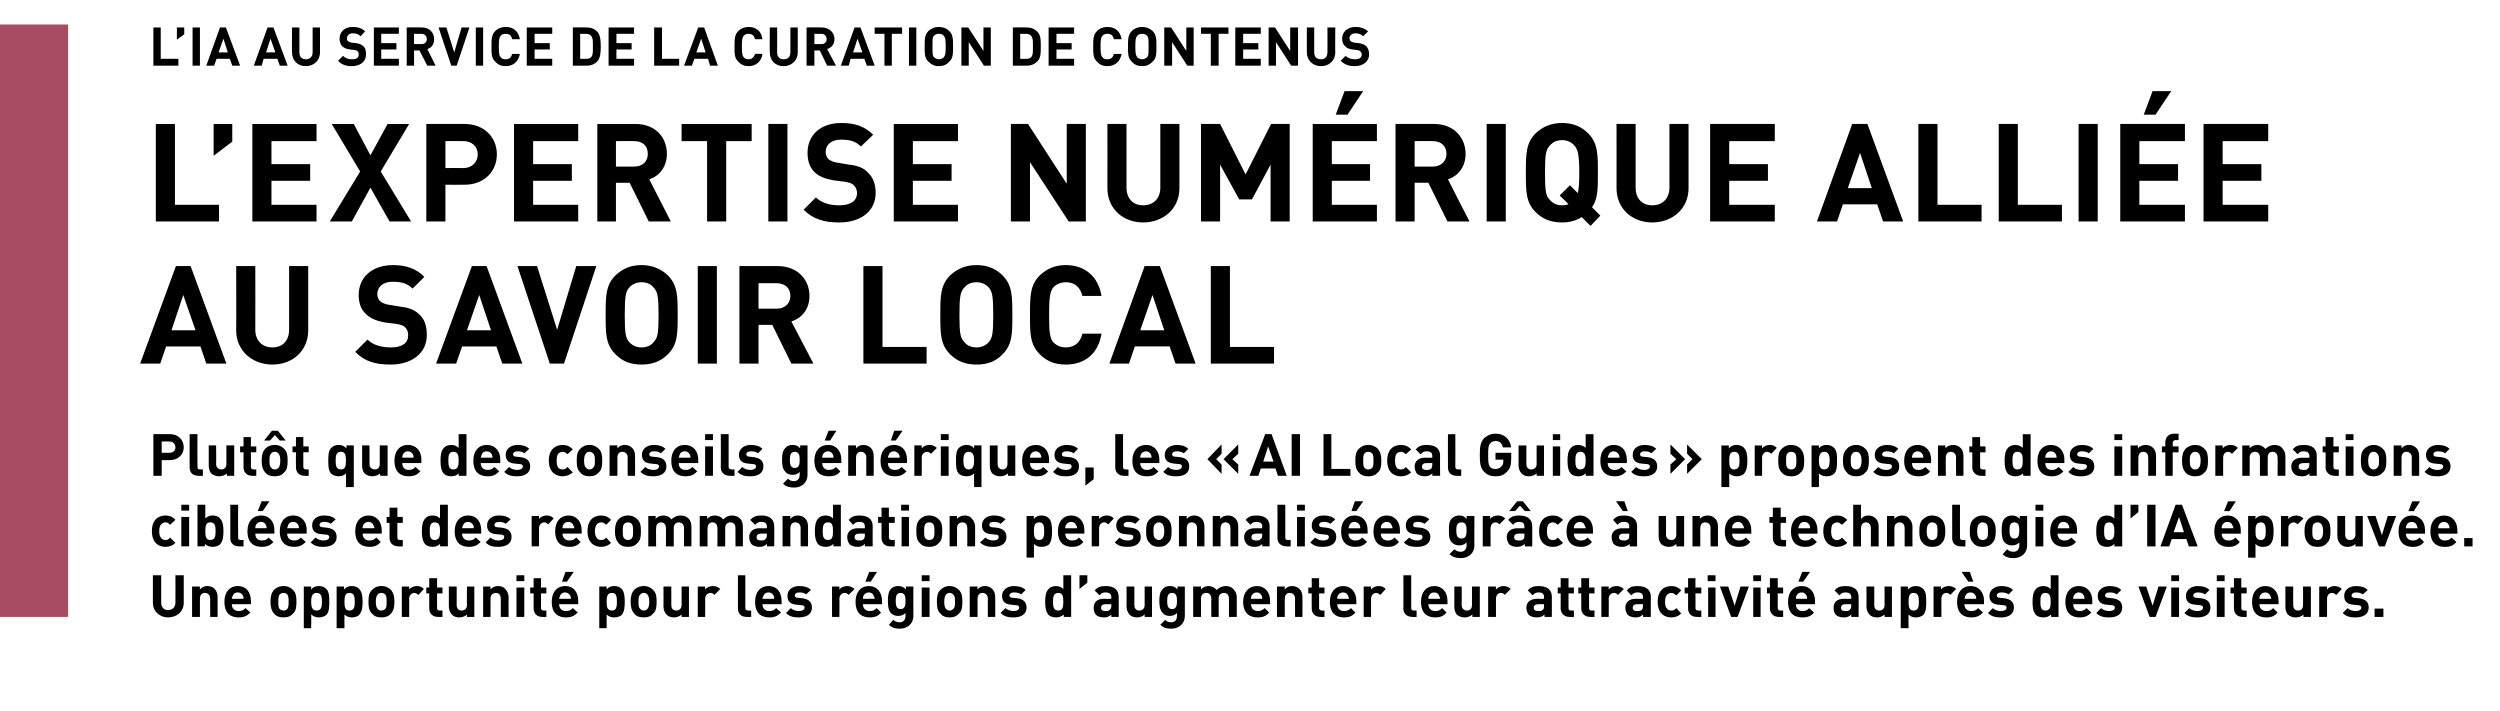
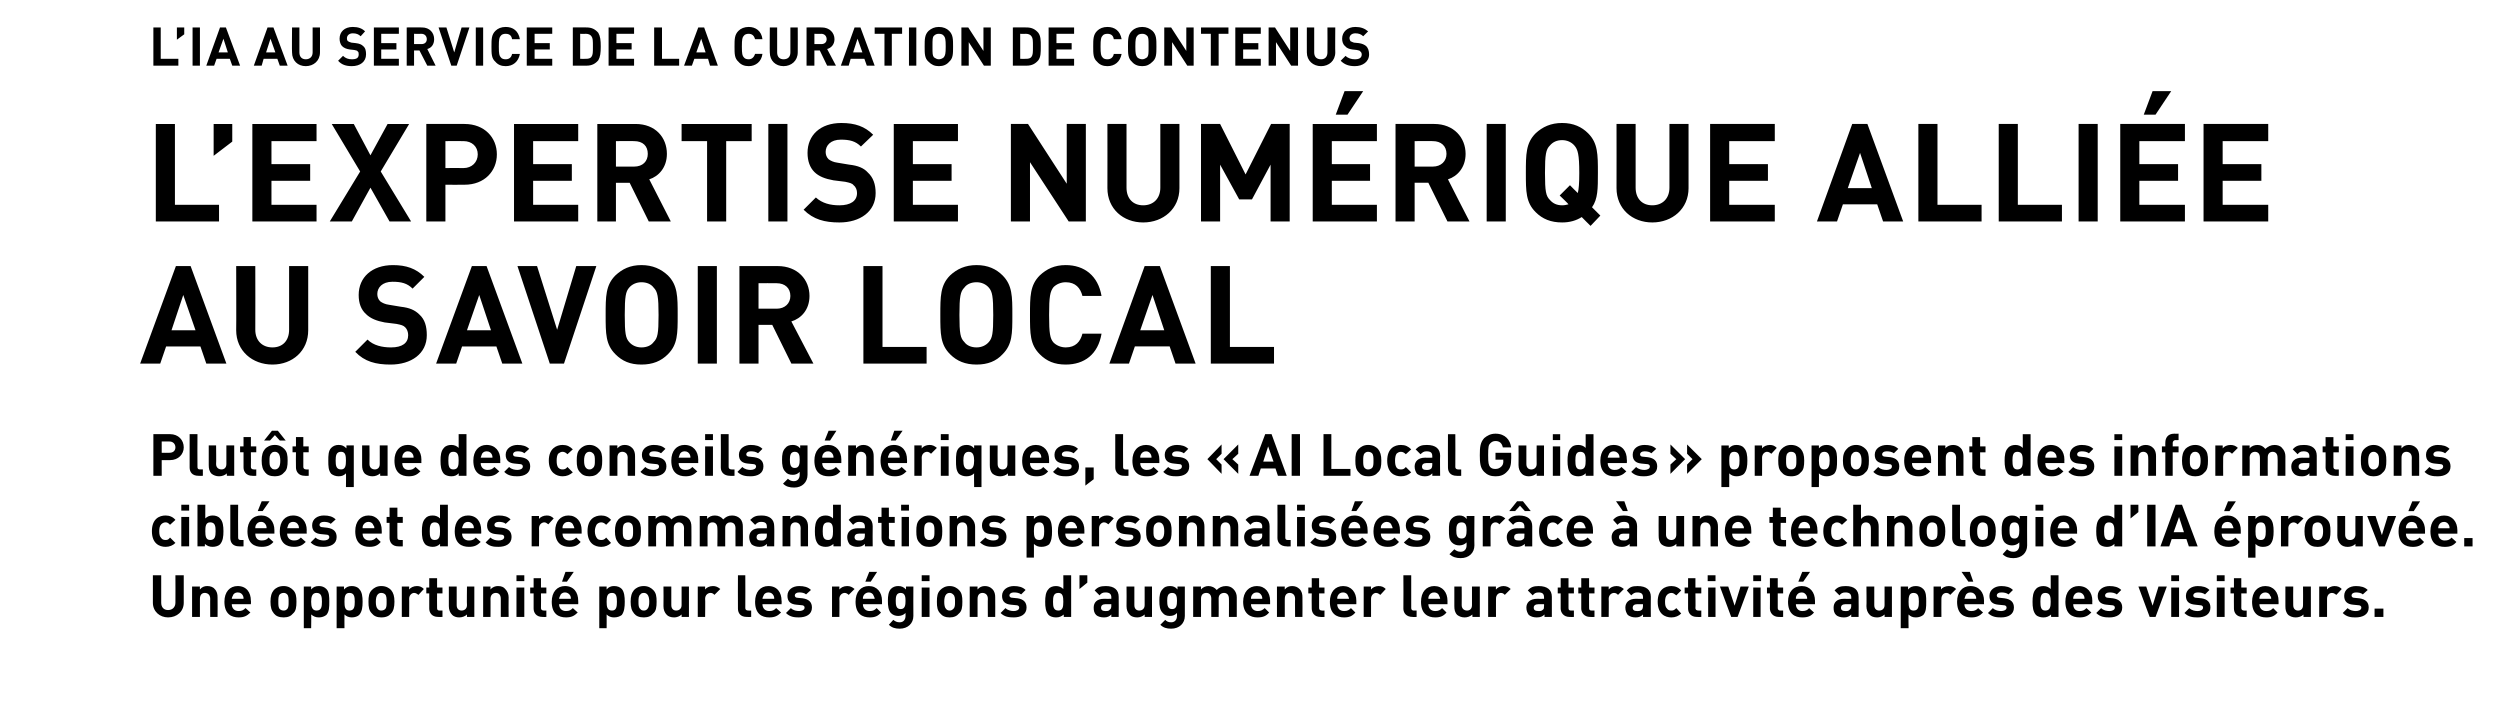
<svg xmlns="http://www.w3.org/2000/svg" version="1.1" width="510.2px" height="145px" viewBox="0 -5 510.2 145" style="top:-5px">
  <desc>,,L’IA au service de la curation de contenus L’expertise num rique alli e au savoir local Plut t que des conseils g n...</desc>
  <defs />
  <g class="svg-tables">
    <g class="svg-table-background">
-       <rect x="-1" y="0" width="14.9" height="120.9" class="svg-cell-fill" style="fill:#a74c63;" />
-     </g>
+       </g>
  </g>
  <g id="Polygon7208">
    <path d="m37.5 118c0 1.8-1.4 3-3.2 3c-1.7 0-3.1-1.2-3.1-3c.01.02 0-5.6 0-5.6l1.7 0c0 0-.02 5.56 0 5.6c0 .9.5 1.5 1.4 1.5c.9 0 1.5-.6 1.5-1.5c.03-.04 0-5.6 0-5.6l1.7 0c0 0 0 5.62 0 5.6zm6.3-2.8c.5.5.6 1.1.6 1.7c.03.05 0 4 0 4l-1.5 0c0 0-.02-3.74 0-3.7c0-.9-.6-1.2-1.1-1.2c-.5 0-1 .3-1 1.2c0-.04 0 3.7 0 3.7l-1.6 0l0-6.2l1.6 0c0 0-.04.57 0 .6c.4-.5.9-.7 1.5-.7c.6 0 1.2.2 1.5.6zm7.4 2.4c.05.04 0 .7 0 .7c0 0-3.86 0-3.9 0c0 .8.5 1.4 1.4 1.4c.7 0 1-.2 1.4-.6c0 0 1 .9 1 .9c-.7.7-1.3 1-2.4 1c-1.5 0-2.9-.7-2.9-3.2c0-2 1.1-3.2 2.7-3.2c1.8 0 2.7 1.3 2.7 3zm-3.7-1c-.1.2-.2.4-.2.6c0 0 2.4 0 2.4 0c0-.2 0-.4-.1-.6c-.2-.4-.5-.7-1.1-.7c-.5 0-.9.3-1 .7zm12.3 3.6c-.4.5-1 .8-1.9.8c-1 0-1.6-.3-2-.8c-.5-.6-.7-1.3-.7-2.4c0-1.1.2-1.8.7-2.4c.4-.4 1-.8 2-.8c.9 0 1.5.4 1.9.8c.6.6.7 1.3.7 2.4c0 1.1-.1 1.9-.7 2.4zm-1.2-3.9c-.2-.2-.4-.3-.7-.3c-.3 0-.6.1-.8.3c-.3.3-.3.9-.3 1.5c0 .7 0 1.2.3 1.5c.2.2.5.3.8.3c.3 0 .5-.1.7-.3c.3-.3.3-.8.3-1.5c0-.6 0-1.2-.3-1.5zm8-1.1c.6.6.6 1.6.6 2.6c0 1.1 0 2-.6 2.7c-.4.3-.9.5-1.5.5c-.7 0-1.1-.2-1.6-.6c.05-.01 0 2.8 0 2.8l-1.5 0l0-8.5l1.5 0c0 0 0 .58 0 .6c.4-.5.9-.7 1.6-.7c.6 0 1.1.2 1.5.6zm-3.1 2.6c0 1 .2 1.8 1.1 1.8c1 0 1.1-.8 1.1-1.8c0-1-.1-1.8-1.1-1.8c-.9 0-1.1.8-1.1 1.8zm9.8-2.6c.6.6.7 1.6.7 2.6c0 1.1-.1 2-.7 2.7c-.3.3-.9.5-1.5.5c-.6 0-1.1-.2-1.5-.6c-.02-.01 0 2.8 0 2.8l-1.6 0l0-8.5l1.5 0c0 0 .03.58 0 .6c.5-.5.9-.7 1.6-.7c.6 0 1.2.2 1.5.6zm-3 2.6c0 1 .1 1.8 1 1.8c1 0 1.1-.8 1.1-1.8c0-1-.1-1.8-1.1-1.8c-.9 0-1 .8-1 1.8zm9.5 2.4c-.4.5-1 .8-2 .8c-.9 0-1.5-.3-1.9-.8c-.6-.6-.7-1.3-.7-2.4c0-1.1.1-1.8.7-2.4c.4-.4 1-.8 1.9-.8c1 0 1.6.4 2 .8c.5.6.7 1.3.7 2.4c0 1.1-.2 1.9-.7 2.4zm-1.2-3.9c-.2-.2-.5-.3-.8-.3c-.3 0-.5.1-.7.3c-.3.3-.4.9-.4 1.5c0 .7.1 1.2.4 1.5c.2.2.4.3.7.3c.3 0 .6-.1.8-.3c.3-.3.3-.8.3-1.5c0-.6 0-1.2-.3-1.5zm7.9-1.1c0 0-1.1 1.2-1.1 1.2c-.3-.2-.5-.4-.9-.4c-.4 0-1 .4-1 1.2c.03-.03 0 3.7 0 3.7l-1.5 0l0-6.2l1.5 0c0 0-.01.59 0 .6c.3-.4.9-.7 1.6-.7c.6 0 1 .2 1.4.6zm2.7-.3l1.1 0l0 1.2l-1.1 0c0 0-.03 2.96 0 3c0 .3.1.5.5.5c.01.02.6 0 .6 0l0 1.3c0 0-.88.04-.9 0c-1.3 0-1.8-.9-1.8-1.7c.01-.04 0-3.1 0-3.1l-.6 0l0-1.2l.6 0l0-1.9l1.6 0l0 1.9zm7.6 6l-1.5 0c0 0-.01-.53 0-.5c-.4.4-1 .6-1.6.6c-.6 0-1.1-.2-1.4-.5c-.5-.5-.7-1.1-.7-1.8c.02-.01 0-4 0-4l1.6 0c0 0-.02 3.77 0 3.8c0 .8.5 1.1 1 1.1c.5 0 1.1-.3 1.1-1.1c-.05-.03 0-3.8 0-3.8l1.5 0l0 6.2zm6.3-5.7c.5.5.7 1.1.7 1.7c-.04.05 0 4 0 4l-1.6 0c0 0 0-3.74 0-3.7c0-.9-.5-1.2-1-1.2c-.5 0-1.1.3-1.1 1.2c.02-.04 0 3.7 0 3.7l-1.5 0l0-6.2l1.5 0c0 0-.01.57 0 .6c.4-.5 1-.7 1.5-.7c.7 0 1.2.2 1.5.6zm3.9 5.7l-1.6 0l0-6l1.6 0l0 6zm0-7.3l-1.6 0l0-1.2l1.6 0l0 1.2zm3.4 1.3l1.1 0l0 1.2l-1.1 0c0 0 .04 2.96 0 3c0 .3.2.5.6.5c-.02.02.5 0 .5 0l0 1.3c0 0-.8.04-.8 0c-1.3 0-1.8-.9-1.8-1.7c-.01-.04 0-3.1 0-3.1l-.7 0l0-1.2l.7 0l0-1.9l1.5 0l0 1.9zm7.6 2.7c.04.04 0 .7 0 .7c0 0-3.87 0-3.9 0c0 .8.5 1.4 1.4 1.4c.7 0 1-.2 1.4-.6c0 0 1 .9 1 .9c-.7.7-1.3 1-2.4 1c-1.5 0-2.9-.7-2.9-3.2c0-2 1.1-3.2 2.7-3.2c1.8 0 2.7 1.3 2.7 3zm-3.7-1c-.1.2-.2.4-.2.6c0 0 2.4 0 2.4 0c0-.2 0-.4-.1-.6c-.2-.4-.6-.7-1.1-.7c-.5 0-.9.3-1 .7zm1.4-2.9l-1 0l.7-2l1.7 0l-1.4 2zm11.2 1.5c.5.6.6 1.6.6 2.6c0 1.1-.1 2-.6 2.7c-.4.3-.9.5-1.6.5c-.6 0-1.1-.2-1.5-.6c.02-.01 0 2.8 0 2.8l-1.5 0l0-8.5l1.5 0c0 0-.02.58 0 .6c.4-.5.9-.7 1.5-.7c.7 0 1.2.2 1.6.6zm-3.1 2.6c0 1 .1 1.8 1.1 1.8c.9 0 1-.8 1-1.8c0-1-.1-1.8-1-1.8c-1 0-1.1.8-1.1 1.8zm9.5 2.4c-.4.5-1 .8-1.9.8c-1 0-1.6-.3-2-.8c-.5-.6-.7-1.3-.7-2.4c0-1.1.2-1.8.7-2.4c.4-.4 1-.8 2-.8c.9 0 1.5.4 1.9.8c.6.6.7 1.3.7 2.4c0 1.1-.1 1.9-.7 2.4zm-1.2-3.9c-.2-.2-.4-.3-.7-.3c-.3 0-.6.1-.7.3c-.4.3-.4.9-.4 1.5c0 .7 0 1.2.4 1.5c.1.2.4.3.7.3c.3 0 .5-.1.7-.3c.3-.3.4-.8.4-1.5c0-.6-.1-1.2-.4-1.5zm8.5 4.6l-1.5 0c0 0 .01-.53 0-.5c-.4.4-1 .6-1.5.6c-.7 0-1.2-.2-1.5-.5c-.5-.5-.7-1.1-.7-1.8c.04-.01 0-4 0-4l1.6 0c0 0 0 3.77 0 3.8c0 .8.5 1.1 1 1.1c.5 0 1.1-.3 1.1-1.1c-.02-.03 0-3.8 0-3.8l1.5 0l0 6.2zm6.4-5.7c0 0-1.2 1.2-1.2 1.2c-.2-.2-.4-.4-.8-.4c-.5 0-1.1.4-1.1 1.2c.05-.03 0 3.7 0 3.7l-1.5 0l0-6.2l1.5 0c0 0 .01.59 0 .6c.3-.4.9-.7 1.6-.7c.6 0 1 .2 1.5.6zm5.1 3.9c0 .3.2.5.6.5c-.02.02.6 0 .6 0l0 1.3c0 0-.9.04-.9 0c-1.3 0-1.8-.8-1.8-1.7c-.03-.04 0-6.8 0-6.8l1.5 0c0 0 .03 6.66 0 6.7zm7.4-1.5c.05.04 0 .7 0 .7c0 0-3.86 0-3.9 0c0 .8.5 1.4 1.4 1.4c.7 0 1-.2 1.4-.6c0 0 1 .9 1 .9c-.7.7-1.3 1-2.4 1c-1.5 0-2.9-.7-2.9-3.2c0-2 1.1-3.2 2.7-3.2c1.8 0 2.7 1.3 2.7 3zm-3.7-1c-.1.2-.2.4-.2.6c0 0 2.4 0 2.4 0c0-.2 0-.4-.1-.6c-.2-.4-.5-.7-1.1-.7c-.5 0-.9.3-1 .7zm9.7-1.2c0 0-1 .9-1 .9c-.3-.3-.9-.4-1.4-.4c-.6 0-.9.3-.9.6c0 .3.2.5.6.5c0 0 1 .1 1 .1c1.3.2 1.9.8 1.9 1.9c0 1.4-1.2 2-2.7 2c-.9 0-1.8-.1-2.6-.9c0 0 1-1 1-1c.5.5 1.2.6 1.7.6c.5 0 1.1-.2 1.1-.7c0-.3-.2-.5-.7-.5c0 0-1-.1-1-.1c-1.1-.1-1.8-.6-1.8-1.8c0-1.3 1.1-2 2.4-2c1 0 1.8.2 2.4.8zm8.9-.2c0 0-1.2 1.2-1.2 1.2c-.2-.2-.5-.4-.8-.4c-.5 0-1.1.4-1.1 1.2c.04-.03 0 3.7 0 3.7l-1.5 0l0-6.2l1.5 0c0 0 .01.59 0 .6c.3-.4.9-.7 1.6-.7c.6 0 1 .2 1.5.6zm5.6 2.4c.02.04 0 .7 0 .7c0 0-3.89 0-3.9 0c0 .8.5 1.4 1.4 1.4c.7 0 1-.2 1.4-.6c0 0 .9.9.9.9c-.6.7-1.2 1-2.3 1c-1.5 0-2.9-.7-2.9-3.2c0-2 1.1-3.2 2.7-3.2c1.7 0 2.7 1.3 2.7 3zm-3.8-1c-.1.2-.1.4-.1.6c0 0 2.4 0 2.4 0c0-.2-.1-.4-.2-.6c-.1-.4-.5-.7-1-.7c-.5 0-.9.3-1.1.7zm1.5-2.9l-1.1 0l.8-2l1.6 0l-1.3 2zm7.2 1.6c-.04-.02 0-.6 0-.6l1.5 0c0 0-.03 6.01 0 6c0 1.5-1.1 2.6-2.8 2.6c-.9 0-1.6-.2-2.2-.8c0 0 .9-1 .9-1c.4.3.7.5 1.3.5c.9 0 1.2-.7 1.2-1.3c0 0 0-.6 0-.6c-.4.4-.9.6-1.5.6c-.6 0-1.1-.2-1.5-.6c-.5-.6-.6-1.4-.6-2.5c0-1 .1-1.8.6-2.4c.4-.4.9-.6 1.5-.6c.7 0 1.1.2 1.6.7zm-2.1 2.3c0 .9.1 1.7 1 1.7c.9 0 1-.8 1-1.7c0-.8-.1-1.6-1-1.6c-.9 0-1 .8-1 1.6zm6.9 3.3l-1.6 0l0-6l1.6 0l0 6zm0-7.3l-1.6 0l0-1.2l1.6 0l0 1.2zm6 6.6c-.4.5-1 .8-1.9.8c-.9 0-1.5-.3-1.9-.8c-.6-.6-.7-1.3-.7-2.4c0-1.1.1-1.8.7-2.4c.4-.4 1-.8 1.9-.8c.9 0 1.5.4 1.9.8c.6.6.7 1.3.7 2.4c0 1.1-.1 1.9-.7 2.4zm-1.2-3.9c-.2-.2-.4-.3-.7-.3c-.3 0-.5.1-.7.3c-.3.3-.4.9-.4 1.5c0 .7.1 1.2.4 1.5c.2.2.4.3.7.3c.3 0 .5-.1.7-.3c.4-.3.4-.8.4-1.5c0-.6 0-1.2-.4-1.5zm8-1.1c.5.5.6 1.1.6 1.7c.03.05 0 4 0 4l-1.5 0c0 0-.03-3.74 0-3.7c0-.9-.6-1.2-1.1-1.2c-.5 0-1 .3-1 1.2c0-.04 0 3.7 0 3.7l-1.6 0l0-6.2l1.6 0c0 0-.04.57 0 .6c.4-.5.9-.7 1.5-.7c.6 0 1.1.2 1.5.6zm6.8.2c0 0-.9.9-.9.9c-.4-.3-.9-.4-1.5-.4c-.6 0-.9.3-.9.6c0 .3.2.5.7.5c0 0 1 .1 1 .1c1.2.2 1.8.8 1.8 1.9c0 1.4-1.2 2-2.6 2c-1 0-1.9-.1-2.7-.9c0 0 1-1 1-1c.5.5 1.2.6 1.7.6c.5 0 1.1-.2 1.1-.7c0-.3-.2-.5-.7-.5c0 0-1-.1-1-.1c-1.1-.1-1.8-.6-1.8-1.8c0-1.3 1.2-2 2.4-2c1 0 1.8.2 2.4.8zm9.3 5.5l-1.5 0c0 0-.04-.55 0-.5c-.5.4-.9.6-1.6.6c-.6 0-1.2-.2-1.5-.5c-.6-.7-.7-1.6-.7-2.7c0-1 .1-2 .7-2.6c.3-.4.9-.6 1.5-.6c.6 0 1.1.2 1.5.6c.03.04 0-2.8 0-2.8l1.6 0l0 8.5zm-3.7-3.1c0 1 .1 1.8 1.1 1.8c.9 0 1-.8 1-1.8c0-1-.1-1.8-1-1.8c-1 0-1.1.8-1.1 1.8zm7-3.9l-1.6 1.3l0-2.8l1.6 0l0 1.5zm6.4 2.9c.03.03 0 4.1 0 4.1l-1.5 0c0 0 .01-.5 0-.5c-.4.4-.8.6-1.5.6c-.7 0-1.3-.2-1.6-.5c-.4-.4-.5-.9-.5-1.5c0-1 .6-1.8 2.1-1.8c.02.03 1.5 0 1.5 0c0 0-.03-.28 0-.3c0-.7-.4-1-1.2-1c-.6 0-.9.2-1.2.6c0 0-1-1-1-1c.6-.7 1.2-.9 2.3-.9c1.7 0 2.6.8 2.6 2.2zm-2.7 1.5c-.6 0-.9.3-.9.7c0 .5.3.7.9.7c.4 0 .7 0 .9-.3c.2-.1.3-.4.3-.8c-.03.04 0-.3 0-.3c0 0-1.22 0-1.2 0zm9.5 2.6l-1.5 0c0 0 .01-.53 0-.5c-.4.4-1 .6-1.5.6c-.7 0-1.2-.2-1.5-.5c-.5-.5-.7-1.1-.7-1.8c.04-.01 0-4 0-4l1.6 0c0 0 0 3.77 0 3.8c0 .8.5 1.1 1 1.1c.5 0 1.1-.3 1.1-1.1c-.02-.03 0-3.8 0-3.8l1.5 0l0 6.2zm5.2-5.6c-.02-.02 0-.6 0-.6l1.5 0c0 0-.01 6.01 0 6c0 1.5-1.1 2.6-2.8 2.6c-.9 0-1.6-.2-2.2-.8c0 0 1-1 1-1c.3.3.6.5 1.2.5c.9 0 1.2-.7 1.2-1.3c0 0 0-.6 0-.6c-.4.4-.8.6-1.5.6c-.6 0-1.1-.2-1.4-.6c-.6-.6-.7-1.4-.7-2.5c0-1 .1-1.8.7-2.4c.3-.4.8-.6 1.5-.6c.6 0 1.1.2 1.5.7zm-2.1 2.3c0 .9.1 1.7 1 1.7c.9 0 1-.8 1-1.7c0-.8-.1-1.6-1-1.6c-.9 0-1 .8-1 1.6zm13.5-2.4c.5.5.7 1.1.7 1.7c-.02.05 0 4 0 4l-1.6 0c0 0 .02-3.74 0-3.7c0-.9-.5-1.2-1-1.2c-.5 0-1.1.3-1.1 1.1c.04.03 0 3.8 0 3.8l-1.5 0c0 0-.02-3.74 0-3.7c0-.9-.5-1.2-1-1.2c-.6 0-1.1.3-1.1 1.2c.01-.04 0 3.7 0 3.7l-1.6 0l0-6.2l1.6 0c0 0-.03.57 0 .6c.4-.5 1-.7 1.5-.7c.7 0 1.3.3 1.7.8c.5-.5 1.1-.8 1.9-.8c.6 0 1.1.2 1.5.6zm7.5 2.4c-.01.04 0 .7 0 .7c0 0-3.92 0-3.9 0c0 .8.5 1.4 1.4 1.4c.6 0 1-.2 1.4-.6c0 0 .9.9.9.9c-.6.7-1.2 1-2.4 1c-1.4 0-2.9-.7-2.9-3.2c0-2 1.2-3.2 2.8-3.2c1.7 0 2.7 1.3 2.7 3zm-3.8-1c-.1.2-.1.4-.1.6c0 0 2.3 0 2.3 0c0-.2 0-.4-.1-.6c-.2-.4-.5-.7-1-.7c-.6 0-.9.3-1.1.7zm9.8-1.4c.5.5.6 1.1.6 1.7c.03.05 0 4 0 4l-1.5 0c0 0-.03-3.74 0-3.7c0-.9-.6-1.2-1.1-1.2c-.5 0-1 .3-1 1.2c-.01-.04 0 3.7 0 3.7l-1.6 0l0-6.2l1.6 0c0 0-.04.57 0 .6c.4-.5.9-.7 1.5-.7c.6 0 1.1.2 1.5.6zm4-.3l1.1 0l0 1.2l-1.1 0c0 0 .01 2.96 0 3c0 .3.2.5.6.5c-.05.02.5 0 .5 0l0 1.3c0 0-.83.04-.8 0c-1.3 0-1.8-.9-1.8-1.7c-.04-.04 0-3.1 0-3.1l-.7 0l0-1.2l.7 0l0-1.9l1.5 0l0 1.9zm7.6 2.7c.01.04 0 .7 0 .7c0 0-3.9 0-3.9 0c0 .8.5 1.4 1.4 1.4c.7 0 1-.2 1.4-.6c0 0 .9.9.9.9c-.6.7-1.2 1-2.3 1c-1.5 0-2.9-.7-2.9-3.2c0-2 1.1-3.2 2.7-3.2c1.7 0 2.7 1.3 2.7 3zm-3.8-1c-.1.2-.1.4-.1.6c0 0 2.4 0 2.4 0c0-.2-.1-.4-.2-.6c-.1-.4-.5-.7-1-.7c-.6 0-.9.3-1.1.7zm9.8-1.4c0 0-1.1 1.2-1.1 1.2c-.3-.2-.5-.4-.9-.4c-.4 0-1 .4-1 1.2c.01-.03 0 3.7 0 3.7l-1.5 0l0-6.2l1.5 0c0 0-.03.59 0 .6c.3-.4.9-.7 1.5-.7c.7 0 1.1.2 1.5.6zm5.2 3.9c0 .3.2.5.5.5c.05.02.6 0 .6 0l0 1.3c0 0-.84.04-.8 0c-1.3 0-1.9-.8-1.9-1.7c.04-.04 0-6.8 0-6.8l1.6 0c0 0-.01 6.66 0 6.7zm7.4-1.5c.01.04 0 .7 0 .7c0 0-3.9 0-3.9 0c0 .8.5 1.4 1.4 1.4c.7 0 1-.2 1.4-.6c0 0 .9.9.9.9c-.6.7-1.2 1-2.3 1c-1.5 0-2.9-.7-2.9-3.2c0-2 1.1-3.2 2.7-3.2c1.7 0 2.7 1.3 2.7 3zm-3.8-1c-.1.2-.1.4-.1.6c0 0 2.4 0 2.4 0c0-.2-.1-.4-.2-.6c-.1-.4-.5-.7-1-.7c-.6 0-.9.3-1.1.7zm10.4 4.3l-1.5 0c0 0-.05-.53 0-.5c-.5.4-1 .6-1.6.6c-.6 0-1.1-.2-1.5-.5c-.5-.5-.6-1.1-.6-1.8c-.02-.01 0-4 0-4l1.5 0c0 0 .04 3.77 0 3.8c0 .8.6 1.1 1.1 1.1c.5 0 1-.3 1-1.1c.02-.03 0-3.8 0-3.8l1.6 0l0 6.2zm6.3-5.7c0 0-1.2 1.2-1.2 1.2c-.2-.2-.4-.4-.8-.4c-.5 0-1 .4-1 1.2c-.01-.03 0 3.7 0 3.7l-1.6 0l0-6.2l1.6 0c0 0-.05.59 0 .6c.3-.4.9-.7 1.5-.7c.6 0 1.1.2 1.5.6zm8.4 1.6c0 .03 0 4.1 0 4.1l-1.5 0c0 0-.02-.5 0-.5c-.4.4-.8.6-1.6.6c-.7 0-1.2-.2-1.6-.5c-.3-.4-.5-.9-.5-1.5c0-1 .7-1.8 2.2-1.8c-.01.03 1.4 0 1.4 0c0 0 .04-.28 0-.3c0-.7-.3-1-1.1-1c-.6 0-.9.2-1.2.6c0 0-1-1-1-1c.6-.7 1.2-.9 2.2-.9c1.8 0 2.7.8 2.7 2.2zm-2.7 1.5c-.7 0-1 .3-1 .7c0 .5.3.7 1 .7c.4 0 .6 0 .9-.3c.2-.1.2-.4.2-.8c.04.04 0-.3 0-.3c0 0-1.15 0-1.1 0zm6.1-3.4l1.1 0l0 1.2l-1.1 0c0 0-.02 2.96 0 3c0 .3.1.5.5.5c.02.02.6 0 .6 0l0 1.3c0 0-.87.04-.9 0c-1.2 0-1.8-.9-1.8-1.7c.02-.04 0-3.1 0-3.1l-.6 0l0-1.2l.6 0l0-1.9l1.6 0l0 1.9zm4.2 0l1.1 0l0 1.2l-1.1 0c0 0-.03 2.96 0 3c0 .3.1.5.5.5c.01.02.6 0 .6 0l0 1.3c0 0-.88.04-.9 0c-1.2 0-1.8-.9-1.8-1.7c.01-.04 0-3.1 0-3.1l-.6 0l0-1.2l.6 0l0-1.9l1.6 0l0 1.9zm7.1.3c0 0-1.2 1.2-1.2 1.2c-.2-.2-.4-.4-.8-.4c-.5 0-1.1.4-1.1 1.2c.05-.03 0 3.7 0 3.7l-1.5 0l0-6.2l1.5 0c0 0 .01.59 0 .6c.3-.4.9-.7 1.6-.7c.6 0 1 .2 1.5.6zm5.5 1.6c-.04.03 0 4.1 0 4.1l-1.6 0c0 0 .04-.5 0-.5c-.4.4-.8.6-1.5.6c-.7 0-1.2-.2-1.6-.5c-.3-.4-.5-.9-.5-1.5c0-1 .7-1.8 2.1-1.8c.05.03 1.5 0 1.5 0c0 0 0-.28 0-.3c0-.7-.3-1-1.2-1c-.5 0-.8.2-1.2.6c0 0-.9-1-.9-1c.6-.7 1.1-.9 2.2-.9c1.8 0 2.7.8 2.7 2.2zm-2.8 1.5c-.6 0-.9.3-.9.7c0 .5.3.7.9.7c.4 0 .7 0 1-.3c.1-.1.2-.4.2-.8c0 .04 0-.3 0-.3c0 0-1.19 0-1.2 0zm9-2.8c0 0-1 1-1 1c-.4-.3-.6-.5-1-.5c-.4 0-.7.2-.9.4c-.3.3-.4.8-.4 1.4c0 .7.1 1.1.4 1.4c.2.3.5.4.9.4c.4 0 .6-.1 1-.5c0 0 1 1.1 1 1.1c-.5.5-1.2.8-2 .8c-1.3 0-2.8-.7-2.8-3.2c0-2.5 1.5-3.2 2.8-3.2c.8 0 1.5.3 2 .9zm2.9-.6l1.2 0l0 1.2l-1.2 0c0 0 .05 2.96 0 3c0 .3.2.5.6.5c-.01.02.6 0 .6 0l0 1.3c0 0-.9.04-.9 0c-1.3 0-1.8-.9-1.8-1.7c-.01-.04 0-3.1 0-3.1l-.7 0l0-1.2l.7 0l0-1.9l1.5 0l0 1.9zm4.1 6l-1.5 0l0-6l1.5 0l0 6zm0-7.3l-1.6 0l0-1.2l1.6 0l0 1.2zm4.5 7.3l-1.3 0l-2.3-6.2l1.7 0l1.3 3.9l1.2-3.9l1.7 0l-2.3 6.2zm4.7 0l-1.5 0l0-6l1.5 0l0 6zm.1-7.3l-1.6 0l0-1.2l1.6 0l0 1.2zm3.4 1.3l1.1 0l0 1.2l-1.1 0c0 0-.01 2.96 0 3c0 .3.2.5.5.5c.03.02.6 0 .6 0l0 1.3c0 0-.86.04-.9 0c-1.2 0-1.8-.9-1.8-1.7c.03-.04 0-3.1 0-3.1l-.6 0l0-1.2l.6 0l0-1.9l1.6 0l0 1.9zm7.6 2.7c-.01.04 0 .7 0 .7c0 0-3.93 0-3.9 0c0 .8.5 1.4 1.3 1.4c.7 0 1.1-.2 1.4-.6c0 0 1 .9 1 .9c-.6.7-1.2 1-2.4 1c-1.5 0-2.9-.7-2.9-3.2c0-2 1.1-3.2 2.8-3.2c1.7 0 2.7 1.3 2.7 3zm-3.8-1c-.1.2-.1.4-.1.6c0 0 2.3 0 2.3 0c0-.2 0-.4-.1-.6c-.2-.4-.5-.7-1-.7c-.6 0-.9.3-1.1.7zm1.4-2.9l-1 0l.8-2l1.6 0l-1.4 2zm11.3 3.1c.04.03 0 4.1 0 4.1l-1.5 0c0 0 .01-.5 0-.5c-.4.4-.8.6-1.5.6c-.7 0-1.3-.2-1.6-.5c-.4-.4-.5-.9-.5-1.5c0-1 .6-1.8 2.1-1.8c.03.03 1.5 0 1.5 0c0 0-.02-.28 0-.3c0-.7-.4-1-1.2-1c-.6 0-.9.2-1.2.6c0 0-1-1-1-1c.6-.7 1.2-.9 2.3-.9c1.7 0 2.6.8 2.6 2.2zm-2.7 1.5c-.6 0-.9.3-.9.7c0 .5.3.7.9.7c.4 0 .7 0 .9-.3c.2-.1.3-.4.3-.8c-.02.04 0-.3 0-.3c0 0-1.21 0-1.2 0zm9.5 2.6l-1.5 0c0 0 .02-.53 0-.5c-.4.4-1 .6-1.5.6c-.7 0-1.2-.2-1.5-.5c-.5-.5-.7-1.1-.7-1.8c.05-.01 0-4 0-4l1.6 0c0 0 0 3.77 0 3.8c0 .8.5 1.1 1 1.1c.5 0 1.1-.3 1.1-1.1c-.02-.03 0-3.8 0-3.8l1.5 0l0 6.2zm6.4-5.7c.6.6.6 1.6.6 2.6c0 1.1 0 2-.6 2.7c-.4.3-.9.5-1.5.5c-.7 0-1.1-.2-1.5-.6c-.05-.01 0 2.8 0 2.8l-1.6 0l0-8.5l1.5 0c0 0 0 .58 0 .6c.4-.5.9-.7 1.6-.7c.6 0 1.1.2 1.5.6zm-3 2.6c0 1 .1 1.8 1 1.8c1 0 1.1-.8 1.1-1.8c0-1-.1-1.8-1.1-1.8c-.9 0-1 .8-1 1.8zm9.7-2.6c0 0-1.2 1.2-1.2 1.2c-.2-.2-.4-.4-.8-.4c-.5 0-1 .4-1 1.2c-.02-.03 0 3.7 0 3.7l-1.6 0l0-6.2l1.5 0c0 0 .05.59 0 .6c.3-.4.9-.7 1.6-.7c.6 0 1.1.2 1.5.6zm5.7 2.4c-.04.04 0 .7 0 .7c0 0-3.95 0-4 0c0 .8.5 1.4 1.4 1.4c.7 0 1-.2 1.4-.6c0 0 1 .9 1 .9c-.7.7-1.3 1-2.4 1c-1.5 0-2.9-.7-2.9-3.2c0-2 1.1-3.2 2.7-3.2c1.8 0 2.8 1.3 2.8 3zm-3.8-1c-.1.2-.1.4-.2.6c0 0 2.4 0 2.4 0c0-.2 0-.4-.1-.6c-.2-.4-.5-.7-1.1-.7c-.5 0-.9.3-1 .7zm1.6-2.9l-1 0l-1.4-2l1.7 0l.7 2zm8.1 1.7c0 0-.9.9-.9.9c-.4-.3-.9-.4-1.5-.4c-.6 0-.9.3-.9.6c0 .3.2.5.7.5c0 0 .9.1.9.1c1.3.2 1.9.8 1.9 1.9c0 1.4-1.2 2-2.6 2c-1 0-1.9-.1-2.7-.9c0 0 1-1 1-1c.5.5 1.2.6 1.7.6c.5 0 1.1-.2 1.1-.7c0-.3-.2-.5-.7-.5c0 0-1-.1-1-.1c-1.1-.1-1.8-.6-1.8-1.8c0-1.3 1.2-2 2.4-2c1 0 1.8.2 2.4.8zm9.3 5.5l-1.5 0c0 0-.05-.55 0-.5c-.5.4-.9.6-1.6.6c-.6 0-1.2-.2-1.5-.5c-.6-.7-.7-1.6-.7-2.7c0-1 .1-2 .7-2.6c.3-.4.9-.6 1.5-.6c.6 0 1.1.2 1.5.6c.02.04 0-2.8 0-2.8l1.6 0l0 8.5zm-3.7-3.1c0 1 .1 1.8 1 1.8c1 0 1.1-.8 1.1-1.8c0-1-.1-1.8-1.1-1.8c-.9 0-1 .8-1 1.8zm10.6-.2c-.04.04 0 .7 0 .7c0 0-3.95 0-3.9 0c0 .8.4 1.4 1.3 1.4c.7 0 1-.2 1.4-.6c0 0 1 .9 1 .9c-.7.7-1.3 1-2.4 1c-1.5 0-2.9-.7-2.9-3.2c0-2 1.1-3.2 2.7-3.2c1.8 0 2.8 1.3 2.8 3zm-3.8-1c-.1.2-.1.4-.1.6c0 0 2.3 0 2.3 0c0-.2 0-.4-.1-.6c-.2-.4-.5-.7-1.1-.7c-.5 0-.8.3-1 .7zm9.7-1.2c0 0-.9.9-.9.9c-.4-.3-.9-.4-1.5-.4c-.6 0-.9.3-.9.6c0 .3.2.5.7.5c0 0 .9.1.9.1c1.3.2 1.9.8 1.9 1.9c0 1.4-1.2 2-2.6 2c-1 0-1.9-.1-2.7-.9c0 0 1-1 1-1c.5.5 1.2.6 1.7.6c.5 0 1.1-.2 1.1-.7c0-.3-.2-.5-.7-.5c0 0-1-.1-1-.1c-1.1-.1-1.8-.6-1.8-1.8c0-1.3 1.2-2 2.4-2c1 0 1.8.2 2.4.8zm7 5.5l-1.2 0l-2.3-6.2l1.6 0l1.3 3.9l1.2-3.9l1.7 0l-2.3 6.2zm4.8 0l-1.6 0l0-6l1.6 0l0 6zm0-7.3l-1.6 0l0-1.2l1.6 0l0 1.2zm6.2 1.8c0 0-.9.9-.9.9c-.4-.3-.9-.4-1.5-.4c-.6 0-.9.3-.9.6c0 .3.2.5.7.5c0 0 1 .1 1 .1c1.2.2 1.8.8 1.8 1.9c0 1.4-1.2 2-2.6 2c-1 0-1.9-.1-2.7-.9c0 0 1-1 1-1c.5.5 1.2.6 1.7.6c.5 0 1.1-.2 1.1-.7c0-.3-.2-.5-.7-.5c0 0-.9-.1-.9-.1c-1.2-.1-1.9-.6-1.9-1.8c0-1.3 1.2-2 2.4-2c1 0 1.8.2 2.4.8zm3.1 5.5l-1.6 0l0-6l1.6 0l0 6zm0-7.3l-1.6 0l0-1.2l1.6 0l0 1.2zm3.4 1.3l1.1 0l0 1.2l-1.1 0c0 0 .03 2.96 0 3c0 .3.2.5.6.5c-.03.02.5 0 .5 0l0 1.3c0 0-.82.04-.8 0c-1.3 0-1.8-.9-1.8-1.7c-.03-.04 0-3.1 0-3.1l-.7 0l0-1.2l.7 0l0-1.9l1.5 0l0 1.9zm7.6 2.7c.03.04 0 .7 0 .7c0 0-3.88 0-3.9 0c0 .8.5 1.4 1.4 1.4c.7 0 1-.2 1.4-.6c0 0 .9.9.9.9c-.6.7-1.2 1-2.3 1c-1.5 0-2.9-.7-2.9-3.2c0-2 1.1-3.2 2.7-3.2c1.7 0 2.7 1.3 2.7 3zm-3.8-1c-.1.2-.1.4-.1.6c0 0 2.4 0 2.4 0c0-.2 0-.4-.2-.6c-.1-.4-.5-.7-1-.7c-.5 0-.9.3-1.1.7zm10.4 4.3l-1.5 0c0 0-.03-.53 0-.5c-.4.4-1 .6-1.6.6c-.6 0-1.1-.2-1.5-.5c-.5-.5-.6-1.1-.6-1.8c0-.01 0-4 0-4l1.6 0c0 0-.04 3.77 0 3.8c0 .8.5 1.1 1 1.1c.5 0 1-.3 1-1.1c.03-.03 0-3.8 0-3.8l1.6 0l0 6.2zm6.3-5.7c0 0-1.1 1.2-1.1 1.2c-.3-.2-.5-.4-.9-.4c-.5 0-1 .4-1 1.2c0-.03 0 3.7 0 3.7l-1.6 0l0-6.2l1.6 0c0 0-.03.59 0 .6c.3-.4.9-.7 1.5-.7c.7 0 1.1.2 1.5.6zm5.3.2c0 0-1 .9-1 .9c-.3-.3-.9-.4-1.4-.4c-.6 0-.9.3-.9.6c0 .3.2.5.6.5c0 0 1 .1 1 .1c1.3.2 1.9.8 1.9 1.9c0 1.4-1.2 2-2.7 2c-.9 0-1.8-.1-2.6-.9c0 0 1-1 1-1c.5.5 1.2.6 1.7.6c.5 0 1.1-.2 1.1-.7c0-.3-.2-.5-.7-.5c0 0-1-.1-1-.1c-1.1-.1-1.8-.6-1.8-1.8c0-1.3 1.1-2 2.4-2c1 0 1.8.2 2.4.8zm3.2 5.5l-1.8 0l0-1.7l1.8 0l0 1.7z" stroke="none" fill="#000" />
  </g>
  <g id="Polygon7207">
    <path d="m35.8 101.1c0 0-1.1 1-1.1 1c-.3-.3-.5-.5-.9-.5c-.4 0-.7.2-.9.4c-.3.3-.4.8-.4 1.4c0 .7.1 1.1.4 1.4c.2.3.5.4.9.4c.4 0 .6-.1.9-.5c0 0 1.1 1.1 1.1 1.1c-.5.5-1.2.8-2 .8c-1.3 0-2.8-.7-2.8-3.2c0-2.5 1.5-3.2 2.8-3.2c.8 0 1.5.3 2 .9zm2.8 5.4l-1.6 0l0-6l1.6 0l0 6zm0-7.3l-1.6 0l0-1.2l1.6 0l0 1.2zm3.3 1.6c.4-.4.9-.6 1.5-.6c.6 0 1.2.2 1.5.6c.6.6.7 1.6.7 2.6c0 1.1-.1 2-.7 2.7c-.3.3-.9.5-1.5.5c-.7 0-1.1-.2-1.6-.6c.04-.05 0 .5 0 .5l-1.5 0l0-8.5l1.6 0c0 0-.01 2.84 0 2.8zm0 2.6c0 1 .1 1.8 1 1.8c1 0 1.1-.8 1.1-1.8c0-1-.1-1.8-1.1-1.8c-.9 0-1 .8-1 1.8zm6.7 1.3c0 .3.1.5.5.5c.01.02.6 0 .6 0l0 1.3c0 0-.87.04-.9 0c-1.3 0-1.8-.8-1.8-1.7c0-.04 0-6.8 0-6.8l1.6 0c0 0-.04 6.66 0 6.7zm7.4-1.5c-.02.04 0 .7 0 .7c0 0-3.93 0-3.9 0c0 .8.4 1.4 1.3 1.4c.7 0 1.1-.2 1.4-.6c0 0 1 .9 1 .9c-.6.7-1.3 1-2.4 1c-1.5 0-2.9-.7-2.9-3.2c0-2 1.1-3.2 2.8-3.2c1.7 0 2.7 1.3 2.7 3zm-3.8-1c-.1.2-.1.4-.1.6c0 0 2.3 0 2.3 0c0-.2 0-.4-.1-.6c-.2-.4-.5-.7-1-.7c-.6 0-.9.3-1.1.7zm1.4-2.9l-1 0l.8-2l1.6 0l-1.4 2zm9 3.9c-.05.04 0 .7 0 .7c0 0-3.96 0-4 0c0 .8.5 1.4 1.4 1.4c.7 0 1-.2 1.4-.6c0 0 1 .9 1 .9c-.7.7-1.3 1-2.4 1c-1.5 0-2.9-.7-2.9-3.2c0-2 1.1-3.2 2.7-3.2c1.8 0 2.8 1.3 2.8 3zm-3.8-1c-.1.2-.1.4-.2.6c0 0 2.4 0 2.4 0c0-.2 0-.4-.1-.6c-.2-.4-.5-.7-1.1-.7c-.5 0-.9.3-1 .7zm9.7-1.2c0 0-1 .9-1 .9c-.3-.3-.9-.4-1.4-.4c-.6 0-.9.3-.9.6c0 .3.2.5.7.5c0 0 .9.1.9.1c1.3.2 1.9.8 1.9 1.9c0 1.4-1.2 2-2.7 2c-.9 0-1.8-.1-2.6-.9c0 0 1-1 1-1c.5.5 1.2.6 1.7.6c.5 0 1.1-.2 1.1-.7c0-.3-.2-.5-.7-.5c0 0-1-.1-1-.1c-1.1-.1-1.8-.6-1.8-1.8c0-1.3 1.1-2 2.4-2c1 0 1.8.2 2.4.8zm9.4 2.2c.03.04 0 .7 0 .7c0 0-3.89 0-3.9 0c0 .8.5 1.4 1.4 1.4c.7 0 1-.2 1.4-.6c0 0 .9.9.9.9c-.6.7-1.2 1-2.3 1c-1.5 0-2.9-.7-2.9-3.2c0-2 1.1-3.2 2.7-3.2c1.7 0 2.7 1.3 2.7 3zm-3.8-1c-.1.2-.1.4-.1.6c0 0 2.4 0 2.4 0c0-.2 0-.4-.2-.6c-.1-.4-.5-.7-1-.7c-.5 0-.9.3-1.1.7zm7-1.7l1.1 0l0 1.2l-1.1 0c0 0-.03 2.96 0 3c0 .3.1.5.5.5c.01.02.6 0 .6 0l0 1.3c0 0-.88.04-.9 0c-1.3 0-1.8-.9-1.8-1.7c.01-.04 0-3.1 0-3.1l-.6 0l0-1.2l.6 0l0-1.9l1.6 0l0 1.9zm10.3 6l-1.6 0c0 0 .03-.55 0-.5c-.4.4-.9.6-1.5.6c-.6 0-1.2-.2-1.5-.5c-.6-.7-.7-1.6-.7-2.7c0-1 .1-2 .7-2.6c.3-.4.8-.6 1.5-.6c.6 0 1.1.2 1.5.6c-.01.04 0-2.8 0-2.8l1.6 0l0 8.5zm-3.7-3.1c0 1 .1 1.8 1 1.8c1 0 1.1-.8 1.1-1.8c0-1-.1-1.8-1.1-1.8c-.9 0-1 .8-1 1.8zm10.5-.2c.04.04 0 .7 0 .7c0 0-3.87 0-3.9 0c0 .8.5 1.4 1.4 1.4c.7 0 1-.2 1.4-.6c0 0 1 .9 1 .9c-.7.7-1.3 1-2.4 1c-1.5 0-2.9-.7-2.9-3.2c0-2 1.1-3.2 2.7-3.2c1.8 0 2.7 1.3 2.7 3zm-3.7-1c-.1.2-.2.4-.2.6c0 0 2.4 0 2.4 0c0-.2 0-.4-.1-.6c-.2-.4-.6-.7-1.1-.7c-.5 0-.9.3-1 .7zm9.7-1.2c0 0-1 .9-1 .9c-.3-.3-.9-.4-1.4-.4c-.6 0-.9.3-.9.6c0 .3.2.5.6.5c0 0 1 .1 1 .1c1.3.2 1.9.8 1.9 1.9c0 1.4-1.2 2-2.7 2c-1 0-1.8-.1-2.6-.9c0 0 1-1 1-1c.5.5 1.2.6 1.7.6c.5 0 1.1-.2 1.1-.7c0-.3-.2-.5-.7-.5c0 0-1-.1-1-.1c-1.1-.1-1.8-.6-1.8-1.8c0-1.3 1.1-2 2.4-2c1 0 1.8.2 2.4.8zm8.8-.2c0 0-1.1 1.2-1.1 1.2c-.3-.2-.5-.4-.8-.4c-.5 0-1.1.4-1.1 1.2c.04-.03 0 3.7 0 3.7l-1.5 0l0-6.2l1.5 0c0 0 0 .59 0 .6c.3-.4.9-.7 1.6-.7c.6 0 1 .2 1.4.6zm5.7 2.4c.01.04 0 .7 0 .7c0 0-3.9 0-3.9 0c0 .8.5 1.4 1.4 1.4c.7 0 1-.2 1.4-.6c0 0 .9.9.9.9c-.6.7-1.2 1-2.3 1c-1.5 0-2.9-.7-2.9-3.2c0-2 1.1-3.2 2.7-3.2c1.7 0 2.7 1.3 2.7 3zm-3.8-1c-.1.2-.1.4-.1.6c0 0 2.4 0 2.4 0c0-.2-.1-.4-.2-.6c-.1-.4-.5-.7-1-.7c-.6 0-.9.3-1.1.7zm9.8-1.1c0 0-1 1-1 1c-.3-.3-.6-.5-1-.5c-.4 0-.7.2-.9.4c-.2.3-.4.8-.4 1.4c0 .7.2 1.1.4 1.4c.2.3.5.4.9.4c.4 0 .7-.1 1-.5c0 0 1 1.1 1 1.1c-.5.5-1.2.8-2 .8c-1.3 0-2.8-.7-2.8-3.2c0-2.5 1.5-3.2 2.8-3.2c.8 0 1.5.3 2 .9zm5.4 4.7c-.4.5-1 .8-1.9.8c-1 0-1.6-.3-2-.8c-.5-.6-.7-1.3-.7-2.4c0-1.1.2-1.8.7-2.4c.4-.4 1-.8 2-.8c.9 0 1.5.4 1.9.8c.6.6.7 1.3.7 2.4c0 1.1-.1 1.9-.7 2.4zm-1.2-3.9c-.2-.2-.4-.3-.7-.3c-.3 0-.6.1-.8.3c-.3.3-.3.9-.3 1.5c0 .7 0 1.2.3 1.5c.2.2.5.3.8.3c.3 0 .5-.1.7-.3c.3-.3.3-.8.3-1.5c0-.6 0-1.2-.3-1.5zm11.6-1.1c.5.5.6 1.1.6 1.7c.03.05 0 4 0 4l-1.5 0c0 0-.03-3.74 0-3.7c0-.9-.6-1.2-1.1-1.2c-.4 0-1 .3-1 1.1c-.01.03 0 3.8 0 3.8l-1.6 0c0 0 .03-3.74 0-3.7c0-.9-.5-1.2-1-1.2c-.5 0-1 .3-1 1.2c-.04-.04 0 3.7 0 3.7l-1.6 0l0-6.2l1.5 0c0 0 .02.57 0 .6c.4-.5 1-.7 1.6-.7c.7 0 1.3.3 1.6.8c.6-.5 1.1-.8 1.9-.8c.6 0 1.2.2 1.6.6zm10.5 0c.5.5.6 1.1.6 1.7c.04.05 0 4 0 4l-1.5 0c0 0-.02-3.74 0-3.7c0-.9-.5-1.2-1.1-1.2c-.4 0-1 .3-1 1.1c0 .03 0 3.8 0 3.8l-1.6 0c0 0 .05-3.74 0-3.7c0-.9-.5-1.2-1-1.2c-.5 0-1 .3-1 1.2c-.03-.04 0 3.7 0 3.7l-1.6 0l0-6.2l1.5 0c0 0 .03.57 0 .6c.4-.5 1-.7 1.6-.7c.7 0 1.3.3 1.7.8c.5-.5 1-.8 1.8-.8c.6 0 1.2.2 1.6.6zm7 1.6c.05.03 0 4.1 0 4.1l-1.5 0c0 0 .03-.5 0-.5c-.4.4-.8.6-1.5.6c-.7 0-1.2-.2-1.6-.5c-.3-.4-.5-.9-.5-1.5c0-1 .7-1.8 2.1-1.8c.04.03 1.5 0 1.5 0c0 0-.01-.28 0-.3c0-.7-.3-1-1.2-1c-.5 0-.8.2-1.2.6c0 0-1-1-1-1c.7-.7 1.2-.9 2.3-.9c1.7 0 2.6.8 2.6 2.2zm-2.7 1.5c-.6 0-.9.3-.9.7c0 .5.3.7.9.7c.4 0 .7 0 .9-.3c.2-.1.3-.4.3-.8c-.01.04 0-.3 0-.3c0 0-1.2 0-1.2 0zm9-3.1c.5.5.6 1.1.6 1.7c.02.05 0 4 0 4l-1.5 0c0 0-.03-3.74 0-3.7c0-.9-.6-1.2-1.1-1.2c-.5 0-1 .3-1 1.2c-.01-.04 0 3.7 0 3.7l-1.6 0l0-6.2l1.6 0c0 0-.05.57 0 .6c.4-.5.9-.7 1.5-.7c.6 0 1.1.2 1.5.6zm7.3 5.7l-1.5 0c0 0-.04-.55 0-.5c-.5.4-.9.6-1.6.6c-.6 0-1.2-.2-1.5-.5c-.6-.7-.7-1.6-.7-2.7c0-1 .1-2 .7-2.6c.3-.4.9-.6 1.5-.6c.6 0 1.1.2 1.5.6c.03.04 0-2.8 0-2.8l1.6 0l0 8.5zm-3.7-3.1c0 1 .1 1.8 1.1 1.8c.9 0 1-.8 1-1.8c0-1-.1-1.8-1-1.8c-1 0-1.1.8-1.1 1.8zm10.2-1c-.04.03 0 4.1 0 4.1l-1.6 0c0 0 .04-.5 0-.5c-.4.4-.8.6-1.5.6c-.7 0-1.2-.2-1.6-.5c-.3-.4-.5-.9-.5-1.5c0-1 .7-1.8 2.2-1.8c-.05.03 1.4 0 1.4 0c0 0 .01-.28 0-.3c0-.7-.3-1-1.2-1c-.5 0-.8.2-1.2.6c0 0-.9-1-.9-1c.6-.7 1.2-.9 2.2-.9c1.8 0 2.7.8 2.7 2.2zm-2.8 1.5c-.6 0-.9.3-.9.7c0 .5.3.7.9.7c.4 0 .7 0 1-.3c.1-.1.2-.4.2-.8c.01.04 0-.3 0-.3c0 0-1.18 0-1.2 0zm6.1-3.4l1.2 0l0 1.2l-1.2 0c0 0 .05 2.96 0 3c0 .3.2.5.6.5c-.01.02.6 0 .6 0l0 1.3c0 0-.9.04-.9 0c-1.3 0-1.8-.9-1.8-1.7c-.01-.04 0-3.1 0-3.1l-.7 0l0-1.2l.7 0l0-1.9l1.5 0l0 1.9zm4.1 6l-1.5 0l0-6l1.5 0l0 6zm0-7.3l-1.6 0l0-1.2l1.6 0l0 1.2zm6.1 6.6c-.4.5-1 .8-2 .8c-.9 0-1.5-.3-1.9-.8c-.6-.6-.7-1.3-.7-2.4c0-1.1.1-1.8.7-2.4c.4-.4 1-.8 1.9-.8c1 0 1.6.4 2 .8c.6.6.7 1.3.7 2.4c0 1.1-.1 1.9-.7 2.4zm-1.2-3.9c-.2-.2-.4-.3-.8-.3c-.3 0-.5.1-.7.3c-.3.3-.3.9-.3 1.5c0 .7 0 1.2.3 1.5c.2.2.4.3.7.3c.4 0 .6-.1.8-.3c.3-.3.3-.8.3-1.5c0-.6 0-1.2-.3-1.5zm7.9-1.1c.5.5.7 1.1.7 1.7c-.02.05 0 4 0 4l-1.6 0c0 0 .02-3.74 0-3.7c0-.9-.5-1.2-1-1.2c-.5 0-1.1.3-1.1 1.2c.04-.04 0 3.7 0 3.7l-1.5 0l0-6.2l1.5 0c0 0 .01.57 0 .6c.4-.5 1-.7 1.6-.7c.6 0 1.1.2 1.4.6zm6.9.2c0 0-1 .9-1 .9c-.3-.3-.9-.4-1.4-.4c-.7 0-.9.3-.9.6c0 .3.2.5.6.5c0 0 1 .1 1 .1c1.2.2 1.9.8 1.9 1.9c0 1.4-1.2 2-2.7 2c-1 0-1.8-.1-2.7-.9c0 0 1.1-1 1.1-1c.5.5 1.2.6 1.6.6c.6 0 1.1-.2 1.1-.7c0-.3-.1-.5-.6-.5c0 0-1-.1-1-.1c-1.1-.1-1.8-.6-1.8-1.8c0-1.3 1.1-2 2.4-2c1 0 1.8.2 2.4.8zm8.9-.2c.5.6.6 1.6.6 2.6c0 1.1-.1 2-.6 2.7c-.4.3-.9.5-1.6.5c-.6 0-1.1-.2-1.5-.6c.02-.01 0 2.8 0 2.8l-1.5 0l0-8.5l1.5 0c0 0-.03.58 0 .6c.4-.5.9-.7 1.5-.7c.7 0 1.2.2 1.6.6zm-3.1 2.6c0 1 .1 1.8 1.1 1.8c.9 0 1-.8 1-1.8c0-1-.1-1.8-1-1.8c-1 0-1.1.8-1.1 1.8zm10.3-.2c.02.04 0 .7 0 .7c0 0-3.89 0-3.9 0c0 .8.5 1.4 1.4 1.4c.7 0 1-.2 1.4-.6c0 0 .9.9.9.9c-.6.7-1.2 1-2.3 1c-1.5 0-2.9-.7-2.9-3.2c0-2 1.1-3.2 2.7-3.2c1.7 0 2.7 1.3 2.7 3zm-3.8-1c-.1.2-.1.4-.1.6c0 0 2.4 0 2.4 0c0-.2 0-.4-.2-.6c-.1-.4-.5-.7-1-.7c-.5 0-.9.3-1.1.7zm9.8-1.4c0 0-1.1 1.2-1.1 1.2c-.3-.2-.5-.4-.9-.4c-.4 0-1 .4-1 1.2c.02-.03 0 3.7 0 3.7l-1.5 0l0-6.2l1.5 0c0 0-.01.59 0 .6c.3-.4.9-.7 1.6-.7c.6 0 1 .2 1.4.6zm5.3.2c0 0-.9.9-.9.9c-.4-.3-.9-.4-1.5-.4c-.6 0-.9.3-.9.6c0 .3.2.5.7.5c0 0 .9.1.9.1c1.3.2 1.9.8 1.9 1.9c0 1.4-1.2 2-2.6 2c-1 0-1.9-.1-2.7-.9c0 0 1-1 1-1c.5.5 1.2.6 1.7.6c.5 0 1.1-.2 1.1-.7c0-.3-.2-.5-.7-.5c0 0-1-.1-1-.1c-1.1-.1-1.8-.6-1.8-1.8c0-1.3 1.2-2 2.4-2c1 0 1.8.2 2.4.8zm5.8 4.8c-.4.5-1 .8-1.9.8c-.9 0-1.5-.3-1.9-.8c-.6-.6-.7-1.3-.7-2.4c0-1.1.1-1.8.7-2.4c.4-.4 1-.8 1.9-.8c.9 0 1.5.4 1.9.8c.6.6.7 1.3.7 2.4c0 1.1-.1 1.9-.7 2.4zm-1.2-3.9c-.2-.2-.4-.3-.7-.3c-.3 0-.5.1-.7.3c-.4.3-.4.9-.4 1.5c0 .7 0 1.2.4 1.5c.2.2.4.3.7.3c.3 0 .5-.1.7-.3c.3-.3.4-.8.4-1.5c0-.6-.1-1.2-.4-1.5zm8-1.1c.5.5.6 1.1.6 1.7c.03.05 0 4 0 4l-1.5 0c0 0-.03-3.74 0-3.7c0-.9-.6-1.2-1.1-1.2c-.5 0-1 .3-1 1.2c-.01-.04 0 3.7 0 3.7l-1.6 0l0-6.2l1.6 0c0 0-.05.57 0 .6c.4-.5.9-.7 1.5-.7c.6 0 1.1.2 1.5.6zm6.9 0c.5.5.6 1.1.6 1.7c0 .05 0 4 0 4l-1.6 0c0 0 .04-3.74 0-3.7c0-.9-.5-1.2-1-1.2c-.5 0-1 .3-1 1.2c-.03-.04 0 3.7 0 3.7l-1.6 0l0-6.2l1.5 0c0 0 .03.57 0 .6c.4-.5 1-.7 1.6-.7c.6 0 1.1.2 1.5.6zm7 1.6c.01.03 0 4.1 0 4.1l-1.5 0c0 0-.01-.5 0-.5c-.4.4-.8.6-1.5.6c-.8 0-1.3-.2-1.6-.5c-.4-.4-.6-.9-.6-1.5c0-1 .7-1.8 2.2-1.8c0 .03 1.5 0 1.5 0c0 0-.05-.28 0-.3c0-.7-.4-1-1.2-1c-.6 0-.9.2-1.2.6c0 0-1-1-1-1c.6-.7 1.2-.9 2.2-.9c1.8 0 2.7.8 2.7 2.2zm-2.7 1.5c-.7 0-1 .3-1 .7c0 .5.3.7 1 .7c.4 0 .6 0 .9-.3c.2-.1.3-.4.3-.8c-.05.04 0-.3 0-.3c0 0-1.24 0-1.2 0zm5.9.8c0 .3.1.5.5.5c.04.02.6 0 .6 0l0 1.3c0 0-.85.04-.8 0c-1.3 0-1.9-.8-1.9-1.7c.03-.04 0-6.8 0-6.8l1.6 0c0 0-.01 6.66 0 6.7zm4 1.8l-1.6 0l0-6l1.6 0l0 6zm0-7.3l-1.6 0l0-1.2l1.6 0l0 1.2zm6.2 1.8c0 0-1 .9-1 .9c-.3-.3-.9-.4-1.4-.4c-.6 0-.9.3-.9.6c0 .3.2.5.7.5c0 0 .9.1.9.1c1.3.2 1.9.8 1.9 1.9c0 1.4-1.2 2-2.7 2c-.9 0-1.8-.1-2.6-.9c0 0 1-1 1-1c.5.5 1.2.6 1.7.6c.5 0 1.1-.2 1.1-.7c0-.3-.2-.5-.7-.5c0 0-1-.1-1-.1c-1.1-.1-1.8-.6-1.8-1.8c0-1.3 1.1-2 2.4-2c1 0 1.8.2 2.4.8zm6.6 2.2c.04.04 0 .7 0 .7c0 0-3.87 0-3.9 0c0 .8.5 1.4 1.4 1.4c.7 0 1-.2 1.4-.6c0 0 1 .9 1 .9c-.7.7-1.3 1-2.4 1c-1.5 0-2.9-.7-2.9-3.2c0-2 1.1-3.2 2.7-3.2c1.8 0 2.7 1.3 2.7 3zm-3.7-1c-.1.2-.2.4-.2.6c0 0 2.4 0 2.4 0c0-.2 0-.4-.1-.6c-.2-.4-.6-.7-1.1-.7c-.5 0-.9.3-1 .7zm1.4-2.9l-1 0l.7-2l1.7 0l-1.4 2zm8.9 3.9c.01.04 0 .7 0 .7c0 0-3.9 0-3.9 0c0 .8.5 1.4 1.4 1.4c.7 0 1-.2 1.4-.6c0 0 .9.9.9.9c-.6.7-1.2 1-2.3 1c-1.5 0-2.9-.7-2.9-3.2c0-2 1.1-3.2 2.7-3.2c1.7 0 2.7 1.3 2.7 3zm-3.8-1c-.1.2-.1.4-.1.6c0 0 2.4 0 2.4 0c0-.2-.1-.4-.2-.6c-.1-.4-.5-.7-1-.7c-.5 0-.9.3-1.1.7zm9.8-1.2c0 0-1 .9-1 .9c-.4-.3-.9-.4-1.4-.4c-.7 0-.9.3-.9.6c0 .3.1.5.6.5c0 0 1 .1 1 .1c1.2.2 1.9.8 1.9 1.9c0 1.4-1.2 2-2.7 2c-1 0-1.9-.1-2.7-.9c0 0 1.1-1 1.1-1c.5.5 1.2.6 1.6.6c.6 0 1.1-.2 1.1-.7c0-.3-.1-.5-.6-.5c0 0-1-.1-1-.1c-1.1-.1-1.8-.6-1.8-1.8c0-1.3 1.1-2 2.4-2c1 0 1.8.2 2.4.8zm7.6-.1c.05-.02 0-.6 0-.6l1.6 0c0 0-.04 6.01 0 6c0 1.5-1.1 2.6-2.8 2.6c-.9 0-1.6-.2-2.3-.8c0 0 1-1 1-1c.4.3.7.5 1.3.5c.9 0 1.2-.7 1.2-1.3c0 0 0-.6 0-.6c-.4.4-.9.6-1.5.6c-.6 0-1.1-.2-1.5-.6c-.6-.6-.6-1.4-.6-2.5c0-1 0-1.8.6-2.4c.4-.4.9-.6 1.5-.6c.7 0 1.1.2 1.5.7zm-2.1 2.3c0 .9.1 1.7 1.1 1.7c.9 0 1-.8 1-1.7c0-.8-.1-1.6-1-1.6c-1 0-1.1.8-1.1 1.6zm10-2.4c0 0-1.2 1.2-1.2 1.2c-.2-.2-.4-.4-.8-.4c-.5 0-1 .4-1 1.2c-.03-.03 0 3.7 0 3.7l-1.6 0l0-6.2l1.5 0c0 0 .03.59 0 .6c.3-.4.9-.7 1.6-.7c.6 0 1 .2 1.5.6zm5.5 1.6c-.02.03 0 4.1 0 4.1l-1.5 0c0 0-.04-.5 0-.5c-.5.4-.9.6-1.6.6c-.7 0-1.2-.2-1.6-.5c-.3-.4-.5-.9-.5-1.5c0-1 .7-1.8 2.2-1.8c-.03.03 1.4 0 1.4 0c0 0 .02-.28 0-.3c0-.7-.3-1-1.1-1c-.6 0-.9.2-1.2.6c0 0-1-1-1-1c.6-.7 1.2-.9 2.2-.9c1.8 0 2.7.8 2.7 2.2zm-2.8 1.5c-.6 0-.9.3-.9.7c0 .5.3.7 1 .7c.3 0 .6 0 .9-.3c.2-.1.2-.4.2-.8c.02.04 0-.3 0-.3c0 0-1.17 0-1.2 0zm2.5-4.6l-1.2 0l-1-1.1l-1 1.1l-1.2 0l1.6-2l1.2 0l1.6 2zm6.6 1.8c0 0-1.1 1-1.1 1c-.3-.3-.6-.5-1-.5c-.4 0-.7.2-.9.4c-.2.3-.3.8-.3 1.4c0 .7.1 1.1.3 1.4c.2.3.5.4.9.4c.4 0 .7-.1 1-.5c0 0 1.1 1.1 1.1 1.1c-.6.5-1.2.8-2.1.8c-1.3 0-2.8-.7-2.8-3.2c0-2.5 1.5-3.2 2.8-3.2c.9 0 1.5.3 2.1.9zm6.1 2.1c.02.04 0 .7 0 .7c0 0-3.89 0-3.9 0c0 .8.5 1.4 1.4 1.4c.7 0 1-.2 1.4-.6c0 0 .9.9.9.9c-.6.7-1.2 1-2.3 1c-1.5 0-2.9-.7-2.9-3.2c0-2 1.1-3.2 2.7-3.2c1.7 0 2.7 1.3 2.7 3zm-3.8-1c-.1.2-.1.4-.1.6c0 0 2.4 0 2.4 0c0-.2-.1-.4-.2-.6c-.1-.4-.5-.7-1-.7c-.5 0-.9.3-1.1.7zm12.8.2c-.03.03 0 4.1 0 4.1l-1.5 0c0 0-.05-.5 0-.5c-.5.4-.9.6-1.6.6c-.7 0-1.2-.2-1.6-.5c-.3-.4-.5-.9-.5-1.5c0-1 .7-1.8 2.2-1.8c-.04.03 1.4 0 1.4 0c0 0 .01-.28 0-.3c0-.7-.3-1-1.1-1c-.6 0-.9.2-1.3.6c0 0-.9-1-.9-1c.6-.7 1.2-.9 2.2-.9c1.8 0 2.7.8 2.7 2.2zm-2.8 1.5c-.6 0-.9.3-.9.7c0 .5.3.7 1 .7c.3 0 .6 0 .9-.3c.2-.1.2-.4.2-.8c.01.04 0-.3 0-.3c0 0-1.17 0-1.2 0zm.9-4.6l-1 0l-1.4-2l1.7 0l.7 2zm11.5 7.2l-1.6 0c0 0 .04-.53 0-.5c-.4.4-.9.6-1.5.6c-.6 0-1.1-.2-1.5-.5c-.5-.5-.6-1.1-.6-1.8c-.03-.01 0-4 0-4l1.5 0c0 0 .03 3.77 0 3.8c0 .8.6 1.1 1.1 1.1c.5 0 1-.3 1-1.1c0-.03 0-3.8 0-3.8l1.6 0l0 6.2zm6.3-5.7c.5.5.6 1.1.6 1.7c.01.05 0 4 0 4l-1.5 0c0 0-.05-3.74 0-3.7c0-.9-.6-1.2-1.1-1.2c-.5 0-1 .3-1 1.2c-.03-.04 0 3.7 0 3.7l-1.6 0l0-6.2l1.5 0c0 0 .04.57 0 .6c.4-.5 1-.7 1.6-.7c.6 0 1.1.2 1.5.6zm7.4 2.4c.03.04 0 .7 0 .7c0 0-3.89 0-3.9 0c0 .8.5 1.4 1.4 1.4c.7 0 1-.2 1.4-.6c0 0 .9.9.9.9c-.6.7-1.2 1-2.3 1c-1.5 0-2.9-.7-2.9-3.2c0-2 1.1-3.2 2.7-3.2c1.7 0 2.7 1.3 2.7 3zm-3.8-1c-.1.2-.1.4-.1.6c0 0 2.4 0 2.4 0c0-.2 0-.4-.2-.6c-.1-.4-.5-.7-1-.7c-.5 0-.9.3-1.1.7zm9.8-1.7l1.1 0l0 1.2l-1.1 0c0 0-.05 2.96 0 3c0 .3.1.5.5.5c-.01.02.6 0 .6 0l0 1.3c0 0-.89.04-.9 0c-1.3 0-1.8-.9-1.8-1.7c-.01-.04 0-3.1 0-3.1l-.7 0l0-1.2l.7 0l0-1.9l1.6 0l0 1.9zm7.5 2.7c.05.04 0 .7 0 .7c0 0-3.86 0-3.9 0c0 .8.5 1.4 1.4 1.4c.7 0 1-.2 1.4-.6c0 0 1 .9 1 .9c-.7.7-1.3 1-2.4 1c-1.5 0-2.9-.7-2.9-3.2c0-2 1.1-3.2 2.7-3.2c1.8 0 2.7 1.3 2.7 3zm-3.7-1c-.1.2-.2.4-.2.6c0 0 2.4 0 2.4 0c0-.2 0-.4-.1-.6c-.2-.4-.5-.7-1.1-.7c-.5 0-.9.3-1 .7zm9.8-1.1c0 0-1.1 1-1.1 1c-.3-.3-.6-.5-1-.5c-.4 0-.6.2-.9.4c-.2.3-.3.8-.3 1.4c0 .7.1 1.1.3 1.4c.3.3.5.4.9.4c.4 0 .7-.1 1-.5c0 0 1.1 1.1 1.1 1.1c-.6.5-1.2.8-2.1.8c-1.2 0-2.8-.7-2.8-3.2c0-2.5 1.6-3.2 2.8-3.2c.9 0 1.5.3 2.1.9zm4.8 5.4c0 0 .03-3.74 0-3.7c0-.9-.5-1.2-1-1.2c-.5 0-1 .3-1 1.2c-.04-.04 0 3.7 0 3.7l-1.6 0l0-8.5l1.6 0c0 0-.04 2.87 0 2.9c.4-.5.9-.7 1.5-.7c.6 0 1.1.2 1.5.6c.5.5.6 1.1.6 1.7c-.01.05 0 4 0 4l-1.6 0zm7.8-5.7c.5.5.7 1.1.7 1.7c-.03.05 0 4 0 4l-1.6 0c0 0 .01-3.74 0-3.7c0-.9-.5-1.2-1-1.2c-.5 0-1.1.3-1.1 1.2c.03-.04 0 3.7 0 3.7l-1.5 0l0-6.2l1.5 0c0 0 0 .57 0 .6c.4-.5 1-.7 1.6-.7c.6 0 1.1.2 1.4.6zm6.7 5c-.4.5-1 .8-2 .8c-.9 0-1.5-.3-1.9-.8c-.6-.6-.7-1.3-.7-2.4c0-1.1.1-1.8.7-2.4c.4-.4 1-.8 1.9-.8c1 0 1.6.4 2 .8c.5.6.7 1.3.7 2.4c0 1.1-.2 1.9-.7 2.4zm-1.2-3.9c-.2-.2-.5-.3-.8-.3c-.3 0-.5.1-.7.3c-.3.3-.4.9-.4 1.5c0 .7.1 1.2.4 1.5c.2.2.4.3.7.3c.3 0 .6-.1.8-.3c.3-.3.3-.8.3-1.5c0-.6 0-1.2-.3-1.5zm4.9 2.8c0 .3.1.5.5.5c.02.02.6 0 .6 0l0 1.3c0 0-.87.04-.9 0c-1.3 0-1.8-.8-1.8-1.7c.01-.04 0-6.8 0-6.8l1.6 0c0 0-.04 6.66 0 6.7zm6.6 1.1c-.4.5-1.1.8-2 .8c-.9 0-1.5-.3-1.9-.8c-.6-.6-.7-1.3-.7-2.4c0-1.1.1-1.8.7-2.4c.4-.4 1-.8 1.9-.8c.9 0 1.6.4 2 .8c.5.6.7 1.3.7 2.4c0 1.1-.2 1.9-.7 2.4zm-1.2-3.9c-.2-.2-.5-.3-.8-.3c-.3 0-.5.1-.7.3c-.3.3-.4.9-.4 1.5c0 .7.1 1.2.4 1.5c.2.2.4.3.7.3c.3 0 .6-.1.8-.3c.3-.3.3-.8.3-1.5c0-.6 0-1.2-.3-1.5zm6.8-1c-.04-.02 0-.6 0-.6l1.5 0c0 0-.03 6.01 0 6c0 1.5-1.1 2.6-2.8 2.6c-.9 0-1.6-.2-2.2-.8c0 0 .9-1 .9-1c.4.3.7.5 1.3.5c.9 0 1.2-.7 1.2-1.3c0 0 0-.6 0-.6c-.4.4-.9.6-1.5.6c-.6 0-1.1-.2-1.5-.6c-.5-.6-.6-1.4-.6-2.5c0-1 .1-1.8.6-2.4c.4-.4.9-.6 1.5-.6c.7 0 1.1.2 1.6.7zm-2.1 2.3c0 .9.1 1.7 1 1.7c.9 0 1-.8 1-1.7c0-.8-.1-1.6-1-1.6c-.9 0-1 .8-1 1.6zm6.9 3.3l-1.6 0l0-6l1.6 0l0 6zm0-7.3l-1.6 0l0-1.2l1.6 0l0 1.2zm6.9 4c-.04.04 0 .7 0 .7c0 0-3.96 0-4 0c0 .8.5 1.4 1.4 1.4c.7 0 1-.2 1.4-.6c0 0 1 .9 1 .9c-.7.7-1.3 1-2.4 1c-1.5 0-2.9-.7-2.9-3.2c0-2 1.1-3.2 2.7-3.2c1.8 0 2.8 1.3 2.8 3zm-3.8-1c-.1.2-.1.4-.2.6c0 0 2.4 0 2.4 0c0-.2 0-.4-.1-.6c-.2-.4-.5-.7-1.1-.7c-.5 0-.9.3-1 .7zm13 4.3l-1.6 0c0 0 .04-.55 0-.5c-.4.4-.9.6-1.5.6c-.6 0-1.2-.2-1.5-.5c-.6-.7-.7-1.6-.7-2.7c0-1 .1-2 .7-2.6c.3-.4.9-.6 1.5-.6c.6 0 1.1.2 1.5.6c0 .04 0-2.8 0-2.8l1.6 0l0 8.5zm-3.7-3.1c0 1 .1 1.8 1 1.8c1 0 1.1-.8 1.1-1.8c0-1-.1-1.8-1.1-1.8c-.9 0-1 .8-1 1.8zm7-3.9l-1.6 1.3l0-2.8l1.6 0l0 1.5zm3.5 7l-1.7 0l0-8.5l1.7 0l0 8.5zm8.6 0l-1.8 0l-.5-1.5l-3 0l-.5 1.5l-1.8 0l3.1-8.5l1.3 0l3.2 8.5zm-4.9-2.9l2.1 0l-1-3.1l-1.1 3.1zm13.7-.4c.01.04 0 .7 0 .7c0 0-3.9 0-3.9 0c0 .8.5 1.4 1.4 1.4c.7 0 1-.2 1.4-.6c0 0 .9.9.9.9c-.6.7-1.2 1-2.3 1c-1.5 0-2.9-.7-2.9-3.2c0-2 1.1-3.2 2.7-3.2c1.7 0 2.7 1.3 2.7 3zm-3.8-1c-.1.2-.1.4-.1.6c0 0 2.4 0 2.4 0c0-.2-.1-.4-.2-.6c-.1-.4-.5-.7-1-.7c-.6 0-.9.3-1.1.7zm1.5-2.9l-1.1 0l.8-2l1.6 0l-1.3 2zm8.3 1.5c.6.6.7 1.6.7 2.6c0 1.1-.1 2-.7 2.7c-.3.3-.8.5-1.5.5c-.6 0-1.1-.2-1.5-.6c.01-.01 0 2.8 0 2.8l-1.5 0l0-8.5l1.5 0c0 0-.04.58 0 .6c.4-.5.9-.7 1.5-.7c.6 0 1.2.2 1.5.6zm-3 2.6c0 1 .1 1.8 1.1 1.8c.9 0 1-.8 1-1.8c0-1-.1-1.8-1-1.8c-1 0-1.1.8-1.1 1.8zm9.8-2.6c0 0-1.2 1.2-1.2 1.2c-.2-.2-.5-.4-.8-.4c-.5 0-1.1.4-1.1 1.2c.04-.03 0 3.7 0 3.7l-1.5 0l0-6.2l1.5 0c0 0 .01.59 0 .6c.3-.4.9-.7 1.6-.7c.6 0 1 .2 1.5.6zm4.8 5c-.4.5-1 .8-1.9.8c-1 0-1.6-.3-2-.8c-.5-.6-.7-1.3-.7-2.4c0-1.1.2-1.8.7-2.4c.4-.4 1-.8 2-.8c.9 0 1.5.4 1.9.8c.6.6.7 1.3.7 2.4c0 1.1-.1 1.9-.7 2.4zm-1.2-3.9c-.2-.2-.4-.3-.7-.3c-.3 0-.6.1-.8.3c-.3.3-.3.9-.3 1.5c0 .7 0 1.2.3 1.5c.2.2.5.3.8.3c.3 0 .5-.1.7-.3c.3-.3.4-.8.4-1.5c0-.6-.1-1.2-.4-1.5zm8.5 4.6l-1.5 0c0 0 0-.53 0-.5c-.4.4-1 .6-1.6.6c-.6 0-1.1-.2-1.4-.5c-.5-.5-.7-1.1-.7-1.8c.03-.01 0-4 0-4l1.6 0c0 0-.01 3.77 0 3.8c0 .8.5 1.1 1 1.1c.5 0 1.1-.3 1.1-1.1c-.03-.03 0-3.8 0-3.8l1.5 0l0 6.2zm4.5 0l-1.2 0l-2.4-6.2l1.7 0l1.3 3.9l1.2-3.9l1.7 0l-2.3 6.2zm8.2-3.3c.01.04 0 .7 0 .7c0 0-3.9 0-3.9 0c0 .8.5 1.4 1.4 1.4c.6 0 1-.2 1.4-.6c0 0 .9.9.9.9c-.6.7-1.2 1-2.3 1c-1.5 0-2.9-.7-2.9-3.2c0-2 1.1-3.2 2.7-3.2c1.7 0 2.7 1.3 2.7 3zm-3.8-1c-.1.2-.1.4-.1.6c0 0 2.4 0 2.4 0c-.1-.2-.1-.4-.2-.6c-.1-.4-.5-.7-1-.7c-.6 0-.9.3-1.1.7zm1.5-2.9l-1.1 0l.8-2l1.6 0l-1.3 2zm8.9 3.9c-.02.04 0 .7 0 .7c0 0-3.93 0-3.9 0c0 .8.5 1.4 1.3 1.4c.7 0 1.1-.2 1.4-.6c0 0 1 .9 1 .9c-.6.7-1.2 1-2.4 1c-1.5 0-2.9-.7-2.9-3.2c0-2 1.1-3.2 2.8-3.2c1.7 0 2.7 1.3 2.7 3zm-3.8-1c-.1.2-.1.4-.1.6c0 0 2.3 0 2.3 0c0-.2 0-.4-.1-.6c-.2-.4-.5-.7-1-.7c-.6 0-.9.3-1.1.7zm6.9 4.3l-1.7 0l0-1.7l1.7 0l0 1.7z" stroke="none" fill="#000" />
  </g>
  <g id="Polygon7206">
    <path d="m34.7 83.6c1.7 0 2.8 1.2 2.8 2.7c0 1.4-1.1 2.6-2.8 2.6c-.05.03-1.7 0-1.7 0l0 3.2l-1.7 0l0-8.5c0 0 3.35 0 3.4 0zm-1.7 1.5l0 2.3c0 0 1.57.04 1.6 0c.7 0 1.2-.4 1.2-1.1c0-.7-.5-1.2-1.2-1.2c-.03-.01-1.6 0-1.6 0zm7.3 5.2c0 .3.1.5.5.5c.01.02.6 0 .6 0l0 1.3c0 0-.88.04-.9 0c-1.3 0-1.8-.8-1.8-1.7c0-.04 0-6.8 0-6.8l1.6 0c0 0-.04 6.66 0 6.7zm7.5 1.8l-1.5 0c0 0-.04-.53 0-.5c-.4.4-1 .6-1.6.6c-.6 0-1.1-.2-1.5-.5c-.5-.5-.6-1.1-.6-1.8c-.01-.01 0-4 0-4l1.5 0c0 0 .05 3.77 0 3.8c0 .8.6 1.1 1.1 1.1c.5 0 1-.3 1-1.1c.02-.03 0-3.8 0-3.8l1.6 0l0 6.2zm3.4-6l1.1 0l0 1.2l-1.1 0c0 0 .04 2.96 0 3c0 .3.2.5.6.5c-.02.02.5 0 .5 0l0 1.3c0 0-.81.04-.8 0c-1.3 0-1.8-.9-1.8-1.7c-.02-.04 0-3.1 0-3.1l-.7 0l0-1.2l.7 0l0-1.9l1.5 0l0 1.9zm6.8 5.3c-.4.5-1 .8-1.9.8c-1 0-1.6-.3-2-.8c-.5-.6-.7-1.3-.7-2.4c0-1.1.2-1.8.7-2.4c.4-.4 1-.8 2-.8c.9 0 1.5.4 1.9.8c.6.6.7 1.3.7 2.4c0 1.1-.1 1.9-.7 2.4zm-1.2-3.9c-.2-.2-.4-.3-.7-.3c-.3 0-.6.1-.7.3c-.4.3-.4.9-.4 1.5c0 .7 0 1.2.4 1.5c.1.2.4.3.7.3c.3 0 .5-.1.7-.3c.3-.3.4-.8.4-1.5c0-.6-.1-1.2-.4-1.5zm1.5-2.6l-1.2 0l-1-1.1l-1 1.1l-1.2 0l1.6-2l1.2 0l1.6 2zm3.6 1.2l1.1 0l0 1.2l-1.1 0c0 0 .02 2.96 0 3c0 .3.2.5.6.5c-.04.02.5 0 .5 0l0 1.3c0 0-.83.04-.8 0c-1.3 0-1.8-.9-1.8-1.7c-.04-.04 0-3.1 0-3.1l-.7 0l0-1.2l.7 0l0-1.9l1.5 0l0 1.9zm8.8.4c-.02-.02 0-.6 0-.6l1.5 0l0 8.5l-1.6 0c0 0 .04-2.81 0-2.8c-.4.4-.8.6-1.5.6c-.6 0-1.1-.2-1.5-.5c-.6-.7-.6-1.6-.6-2.7c0-1 0-2 .6-2.6c.4-.4.9-.6 1.5-.6c.7 0 1.1.2 1.6.7zm-2.2 2.5c0 1 .1 1.8 1.1 1.8c.9 0 1-.8 1-1.8c0-1-.1-1.8-1-1.8c-1 0-1.1.8-1.1 1.8zm10.6 3.1l-1.5 0c0 0-.05-.53 0-.5c-.5.4-1 .6-1.6.6c-.6 0-1.1-.2-1.5-.5c-.5-.5-.6-1.1-.6-1.8c-.02-.01 0-4 0-4l1.5 0c0 0 .04 3.77 0 3.8c0 .8.6 1.1 1.1 1.1c.5 0 1-.3 1-1.1c.02-.03 0-3.8 0-3.8l1.6 0l0 6.2zm6.9-3.3c-.03.04 0 .7 0 .7c0 0-3.95 0-3.9 0c0 .8.4 1.4 1.3 1.4c.7 0 1-.2 1.4-.6c0 0 1 .9 1 .9c-.7.7-1.3 1-2.4 1c-1.5 0-2.9-.7-2.9-3.2c0-2 1.1-3.2 2.7-3.2c1.8 0 2.8 1.3 2.8 3zm-3.8-1c-.1.2-.1.4-.1.6c0 0 2.3 0 2.3 0c0-.2 0-.4-.1-.6c-.2-.4-.5-.7-1.1-.7c-.5 0-.8.3-1 .7zm13 4.3l-1.6 0c0 0 .05-.55 0-.5c-.4.4-.8.6-1.5.6c-.6 0-1.2-.2-1.5-.5c-.6-.7-.7-1.6-.7-2.7c0-1 .1-2 .7-2.6c.3-.4.9-.6 1.5-.6c.6 0 1.1.2 1.5.6c.01.04 0-2.8 0-2.8l1.6 0l0 8.5zm-3.7-3.1c0 1 .1 1.8 1 1.8c1 0 1.1-.8 1.1-1.8c0-1-.1-1.8-1.1-1.8c-.9 0-1 .8-1 1.8zm10.6-.2c-.04.04 0 .7 0 .7c0 0-3.96 0-4 0c0 .8.5 1.4 1.4 1.4c.7 0 1-.2 1.4-.6c0 0 1 .9 1 .9c-.7.7-1.3 1-2.4 1c-1.5 0-2.9-.7-2.9-3.2c0-2 1.1-3.2 2.7-3.2c1.8 0 2.8 1.3 2.8 3zm-3.8-1c-.1.2-.1.4-.2.6c0 0 2.4 0 2.4 0c0-.2 0-.4-.1-.6c-.2-.4-.5-.7-1.1-.7c-.5 0-.9.3-1 .7zm9.7-1.2c0 0-1 .9-1 .9c-.3-.3-.8-.4-1.4-.4c-.6 0-.9.3-.9.6c0 .3.2.5.7.5c0 0 .9.1.9.1c1.3.2 1.9.8 1.9 1.9c0 1.4-1.2 2-2.6 2c-1 0-1.9-.1-2.7-.9c0 0 1-1 1-1c.5.5 1.2.6 1.7.6c.5 0 1.1-.2 1.1-.7c0-.3-.2-.5-.7-.5c0 0-1-.1-1-.1c-1.1-.1-1.8-.6-1.8-1.8c0-1.3 1.2-2 2.4-2c1 0 1.8.2 2.4.8zm8.9.1c0 0-1.1 1-1.1 1c-.3-.3-.6-.5-1-.5c-.4 0-.6.2-.9.4c-.2.3-.3.8-.3 1.4c0 .7.1 1.1.3 1.4c.3.3.5.4.9.4c.4 0 .7-.1 1-.5c0 0 1.1 1.1 1.1 1.1c-.6.5-1.2.8-2.1.8c-1.2 0-2.8-.7-2.8-3.2c0-2.5 1.6-3.2 2.8-3.2c.9 0 1.5.3 2.1.9zm5.3 4.7c-.4.5-1 .8-1.9.8c-.9 0-1.5-.3-1.9-.8c-.6-.6-.7-1.3-.7-2.4c0-1.1.1-1.8.7-2.4c.4-.4 1-.8 1.9-.8c.9 0 1.5.4 1.9.8c.6.6.7 1.3.7 2.4c0 1.1-.1 1.9-.7 2.4zm-1.2-3.9c-.2-.2-.4-.3-.7-.3c-.3 0-.5.1-.7.3c-.3.3-.4.9-.4 1.5c0 .7.1 1.2.4 1.5c.2.2.4.3.7.3c.3 0 .5-.1.7-.3c.4-.3.4-.8.4-1.5c0-.6 0-1.2-.4-1.5zm8-1.1c.5.5.6 1.1.6 1.7c.03.05 0 4 0 4l-1.5 0c0 0-.03-3.74 0-3.7c0-.9-.6-1.2-1.1-1.2c-.5 0-1 .3-1 1.2c0-.04 0 3.7 0 3.7l-1.6 0l0-6.2l1.6 0c0 0-.04.57 0 .6c.4-.5.9-.7 1.5-.7c.6 0 1.1.2 1.5.6zm6.8.2c0 0-.9.9-.9.9c-.4-.3-.9-.4-1.5-.4c-.6 0-.9.3-.9.6c0 .3.2.5.7.5c0 0 1 .1 1 .1c1.2.2 1.8.8 1.8 1.9c0 1.4-1.2 2-2.6 2c-1 0-1.9-.1-2.7-.9c0 0 1-1 1-1c.5.5 1.2.6 1.7.6c.5 0 1.1-.2 1.1-.7c0-.3-.2-.5-.7-.5c0 0-1-.1-1-.1c-1.1-.1-1.8-.6-1.8-1.8c0-1.3 1.2-2 2.4-2c1 0 1.8.2 2.4.8zm6.7 2.2c-.04.04 0 .7 0 .7c0 0-3.95 0-4 0c0 .8.5 1.4 1.4 1.4c.7 0 1-.2 1.4-.6c0 0 1 .9 1 .9c-.7.7-1.3 1-2.4 1c-1.5 0-2.9-.7-2.9-3.2c0-2 1.1-3.2 2.7-3.2c1.8 0 2.8 1.3 2.8 3zm-3.8-1c-.1.2-.1.4-.2.6c0 0 2.4 0 2.4 0c0-.2 0-.4-.1-.6c-.2-.4-.5-.7-1.1-.7c-.5 0-.9.3-1 .7zm6.8 4.3l-1.6 0l0-6l1.6 0l0 6zm0-7.3l-1.6 0l0-1.2l1.6 0l0 1.2zm3.2 5.5c0 .3.2.5.6.5c-.05.02.6 0 .6 0l0 1.3c0 0-.94.04-.9 0c-1.3 0-1.9-.8-1.9-1.7c.04-.04 0-6.8 0-6.8l1.6 0c0 0 0 6.66 0 6.7zm6.9-3.7c0 0-.9.9-.9.9c-.4-.3-.9-.4-1.5-.4c-.6 0-.9.3-.9.6c0 .3.2.5.7.5c0 0 .9.1.9.1c1.3.2 1.9.8 1.9 1.9c0 1.4-1.2 2-2.6 2c-1 0-1.9-.1-2.7-.9c0 0 1-1 1-1c.5.5 1.2.6 1.7.6c.5 0 1.1-.2 1.1-.7c0-.3-.2-.5-.7-.5c0 0-1-.1-1-.1c-1.1-.1-1.8-.6-1.8-1.8c0-1.3 1.2-2 2.4-2c1 0 1.8.2 2.4.8zm7.7-.1c-.01-.02 0-.6 0-.6l1.5 0c0 0 0 6.01 0 6c0 1.5-1.1 2.6-2.7 2.6c-1 0-1.7-.2-2.3-.8c0 0 1-1 1-1c.3.3.7.5 1.2.5c.9 0 1.2-.7 1.2-1.3c0 0 0-.6 0-.6c-.4.4-.8.6-1.4.6c-.7 0-1.2-.2-1.5-.6c-.6-.6-.7-1.4-.7-2.5c0-1 .1-1.8.7-2.4c.3-.4.8-.6 1.5-.6c.6 0 1.1.2 1.5.7zm-2.1 2.3c0 .9.1 1.7 1 1.7c.9 0 1-.8 1-1.7c0-.8-.1-1.6-1-1.6c-.9 0-1 .8-1 1.6zm10.5 0c-.01.04 0 .7 0 .7c0 0-3.92 0-3.9 0c0 .8.5 1.4 1.3 1.4c.7 0 1.1-.2 1.5-.6c0 0 .9.9.9.9c-.6.7-1.2 1-2.4 1c-1.5 0-2.9-.7-2.9-3.2c0-2 1.1-3.2 2.8-3.2c1.7 0 2.7 1.3 2.7 3zm-3.8-1c-.1.2-.1.4-.1.6c0 0 2.3 0 2.3 0c0-.2 0-.4-.1-.6c-.2-.4-.5-.7-1-.7c-.6 0-.9.3-1.1.7zm1.5-2.9l-1.1 0l.8-2l1.6 0l-1.3 2zm8.3 1.5c.5.5.6 1.1.6 1.7c.03.05 0 4 0 4l-1.5 0c0 0-.03-3.74 0-3.7c0-.9-.6-1.2-1.1-1.2c-.5 0-1 .3-1 1.2c-.01-.04 0 3.7 0 3.7l-1.6 0l0-6.2l1.6 0c0 0-.04.57 0 .6c.4-.5.9-.7 1.5-.7c.6 0 1.1.2 1.5.6zm7.4 2.4c.04.04 0 .7 0 .7c0 0-3.87 0-3.9 0c0 .8.5 1.4 1.4 1.4c.7 0 1-.2 1.4-.6c0 0 1 .9 1 .9c-.7.7-1.3 1-2.4 1c-1.5 0-2.9-.7-2.9-3.2c0-2 1.1-3.2 2.7-3.2c1.8 0 2.7 1.3 2.7 3zm-3.7-1c-.1.2-.2.4-.2.6c0 0 2.4 0 2.4 0c0-.2 0-.4-.1-.6c-.2-.4-.6-.7-1.1-.7c-.5 0-.9.3-1 .7zm1.4-2.9l-1 0l.7-2l1.7 0l-1.4 2zm8.4 1.5c0 0-1.2 1.2-1.2 1.2c-.2-.2-.5-.4-.8-.4c-.5 0-1.1.4-1.1 1.2c.04-.03 0 3.7 0 3.7l-1.5 0l0-6.2l1.5 0c0 0 .01.59 0 .6c.3-.4.9-.7 1.6-.7c.6 0 1 .2 1.5.6zm2.4 5.7l-1.6 0l0-6l1.6 0l0 6zm0-7.3l-1.6 0l0-1.2l1.6 0l0 1.2zm5.2 1.7c0-.02 0-.6 0-.6l1.5 0l0 8.5l-1.5 0c0 0-.04-2.81 0-2.8c-.4.4-.9.6-1.6.6c-.6 0-1.1-.2-1.5-.5c-.6-.7-.6-1.6-.6-2.7c0-1 0-2 .6-2.6c.4-.4.9-.6 1.6-.6c.6 0 1.1.2 1.5.7zm-2.2 2.5c0 1 .2 1.8 1.1 1.8c.9 0 1.1-.8 1.1-1.8c0-1-.2-1.8-1.1-1.8c-.9 0-1.1.8-1.1 1.8zm10.6 3.1l-1.5 0c0 0-.02-.53 0-.5c-.4.4-1 .6-1.6.6c-.6 0-1.1-.2-1.5-.5c-.5-.5-.6-1.1-.6-1.8c0-.01 0-4 0-4l1.6 0c0 0-.04 3.77 0 3.8c0 .8.5 1.1 1 1.1c.5 0 1-.3 1-1.1c.04-.03 0-3.8 0-3.8l1.6 0l0 6.2zm6.9-3.3c-.01.04 0 .7 0 .7c0 0-3.92 0-3.9 0c0 .8.5 1.4 1.3 1.4c.7 0 1.1-.2 1.4-.6c0 0 1 .9 1 .9c-.6.7-1.2 1-2.4 1c-1.5 0-2.9-.7-2.9-3.2c0-2 1.1-3.2 2.8-3.2c1.7 0 2.7 1.3 2.7 3zm-3.8-1c-.1.2-.1.4-.1.6c0 0 2.3 0 2.3 0c0-.2 0-.4-.1-.6c-.2-.4-.5-.7-1-.7c-.6 0-.9.3-1.1.7zm9.7-1.2c0 0-.9.9-.9.9c-.4-.3-.9-.4-1.5-.4c-.6 0-.9.3-.9.6c0 .3.2.5.7.5c0 0 1 .1 1 .1c1.2.2 1.8.8 1.8 1.9c0 1.4-1.1 2-2.6 2c-1 0-1.9-.1-2.7-.9c0 0 1-1 1-1c.5.5 1.2.6 1.7.6c.5 0 1.1-.2 1.1-.7c0-.3-.1-.5-.7-.5c0 0-.9-.1-.9-.1c-1.2-.1-1.9-.6-1.9-1.8c0-1.3 1.2-2 2.5-2c.9 0 1.7.2 2.3.8zm3.2 6.2l-1.7 1.3l0-3.7l1.7 0l0 2.4zm6-2.5c0 .3.1.5.5.5c.02.02.6 0 .6 0l0 1.3c0 0-.87.04-.9 0c-1.2 0-1.8-.8-1.8-1.7c.01-.04 0-6.8 0-6.8l1.6 0c0 0-.03 6.66 0 6.7zm7.4-1.5c-.01.04 0 .7 0 .7c0 0-3.93 0-3.9 0c0 .8.5 1.4 1.3 1.4c.7 0 1.1-.2 1.4-.6c0 0 1 .9 1 .9c-.6.7-1.2 1-2.4 1c-1.5 0-2.9-.7-2.9-3.2c0-2 1.1-3.2 2.8-3.2c1.7 0 2.7 1.3 2.7 3zm-3.8-1c-.1.2-.1.4-.1.6c0 0 2.3 0 2.3 0c0-.2 0-.4-.1-.6c-.2-.4-.5-.7-1-.7c-.6 0-.9.3-1.1.7zm9.7-1.2c0 0-.9.9-.9.9c-.4-.3-.9-.4-1.5-.4c-.6 0-.9.3-.9.6c0 .3.2.5.7.5c0 0 1 .1 1 .1c1.2.2 1.8.8 1.8 1.9c0 1.4-1.1 2-2.6 2c-1 0-1.9-.1-2.7-.9c0 0 1-1 1-1c.5.5 1.2.6 1.7.6c.5 0 1.1-.2 1.1-.7c0-.3-.1-.5-.7-.5c0 0-.9-.1-.9-.1c-1.2-.1-1.9-.6-1.9-1.8c0-1.3 1.2-2 2.5-2c.9 0 1.7.2 2.3.8zm6.8 1l-1.1 1.1l1.1 1.1l0 1.9l-2.9-3l2.9-3l0 1.9zm3.4 0l-1.2 1.1l1.2 1.1l0 1.9l-3-3l3-3l0 1.9zm9.9 4.5l-1.8 0l-.5-1.5l-3 0l-.5 1.5l-1.8 0l3.2-8.5l1.3 0l3.1 8.5zm-4.8-2.9l2.1 0l-1.1-3.1l-1 3.1zm7.5 2.9l-1.7 0l0-8.5l1.7 0l0 8.5zm6.4-1.4l3.9 0l0 1.4l-5.5 0l0-8.5l1.6 0l0 7.1zm9.5.7c-.4.5-1 .8-2 .8c-.9 0-1.5-.3-1.9-.8c-.6-.6-.7-1.3-.7-2.4c0-1.1.1-1.8.7-2.4c.4-.4 1-.8 1.9-.8c1 0 1.6.4 2 .8c.5.6.7 1.3.7 2.4c0 1.1-.1 1.9-.7 2.4zm-1.2-3.9c-.2-.2-.5-.3-.8-.3c-.3 0-.5.1-.7.3c-.3.3-.3.9-.3 1.5c0 .7 0 1.2.3 1.5c.2.2.4.3.7.3c.3 0 .6-.1.8-.3c.3-.3.3-.8.3-1.5c0-.6 0-1.2-.3-1.5zm8-.8c0 0-1.1 1-1.1 1c-.3-.3-.6-.5-1-.5c-.4 0-.7.2-.9.4c-.2.3-.3.8-.3 1.4c0 .7.1 1.1.3 1.4c.2.3.5.4.9.4c.4 0 .7-.1 1-.5c0 0 1.1 1.1 1.1 1.1c-.6.5-1.2.8-2.1.8c-1.3 0-2.8-.7-2.8-3.2c0-2.5 1.5-3.2 2.8-3.2c.9 0 1.5.3 2.1.9zm5.9 1.3c-.05.03 0 4.1 0 4.1l-1.6 0c0 0 .03-.5 0-.5c-.4.4-.8.6-1.5.6c-.7 0-1.2-.2-1.6-.5c-.3-.4-.5-.9-.5-1.5c0-1 .7-1.8 2.1-1.8c.04.03 1.5 0 1.5 0c0 0-.01-.28 0-.3c0-.7-.3-1-1.2-1c-.5 0-.8.2-1.2.6c0 0-1-1-1-1c.7-.7 1.2-.9 2.3-.9c1.8 0 2.7.8 2.7 2.2zm-2.8 1.5c-.6 0-.9.3-.9.7c0 .5.3.7.9.7c.4 0 .7 0 1-.3c.1-.1.2-.4.2-.8c-.01.04 0-.3 0-.3c0 0-1.2 0-1.2 0zm5.9.8c0 .3.2.5.6.5c-.02.02.6 0 .6 0l0 1.3c0 0-.91.04-.9 0c-1.3 0-1.8-.8-1.8-1.7c-.03-.04 0-6.8 0-6.8l1.5 0c0 0 .03 6.66 0 6.7zm11.4-4c0 0-1.7 0-1.7 0c-.2-.9-.7-1.3-1.5-1.3c-.5 0-.8.2-1.1.5c-.3.3-.4.7-.4 2.4c0 1.6.1 2 .4 2.4c.3.3.6.4 1.1.4c.5 0 .9-.2 1.2-.5c.3-.3.4-.6.4-1.1c-.04.01 0-.3 0-.3l-1.6 0l0-1.4l3.2 0c0 0 .02 1.24 0 1.2c0 1.3-.2 2-.8 2.6c-.7.8-1.5 1-2.4 1c-1 0-1.7-.3-2.3-.9c-.8-.8-.9-1.8-.9-3.4c0-1.7.1-2.6.9-3.5c.6-.5 1.3-.9 2.3-.9c2 0 3 1.3 3.2 2.8zm6.7 5.8l-1.5 0c0 0 0-.53 0-.5c-.4.4-1 .6-1.6.6c-.6 0-1.1-.2-1.4-.5c-.5-.5-.7-1.1-.7-1.8c.03-.01 0-4 0-4l1.6 0c0 0-.01 3.77 0 3.8c0 .8.5 1.1 1 1.1c.5 0 1.1-.3 1.1-1.1c-.03-.03 0-3.8 0-3.8l1.5 0l0 6.2zm3.3 0l-1.5 0l0-6l1.5 0l0 6zm0-7.3l-1.5 0l0-1.2l1.5 0l0 1.2zm6.8 7.3l-1.6 0c0 0 .04-.55 0-.5c-.4.4-.9.6-1.5.6c-.6 0-1.2-.2-1.5-.5c-.6-.7-.7-1.6-.7-2.7c0-1 .1-2 .7-2.6c.3-.4.8-.6 1.5-.6c.6 0 1.1.2 1.5.6c0 .04 0-2.8 0-2.8l1.6 0l0 8.5zm-3.7-3.1c0 1 .1 1.8 1 1.8c1 0 1.1-.8 1.1-1.8c0-1-.1-1.8-1.1-1.8c-.9 0-1 .8-1 1.8zm10.5-.2c.05.04 0 .7 0 .7c0 0-3.87 0-3.9 0c0 .8.5 1.4 1.4 1.4c.7 0 1-.2 1.4-.6c0 0 1 .9 1 .9c-.7.7-1.3 1-2.4 1c-1.5 0-2.9-.7-2.9-3.2c0-2 1.1-3.2 2.7-3.2c1.8 0 2.7 1.3 2.7 3zm-3.7-1c-.1.2-.2.4-.2.6c0 0 2.4 0 2.4 0c0-.2 0-.4-.1-.6c-.2-.4-.6-.7-1.1-.7c-.5 0-.9.3-1 .7zm9.7-1.2c0 0-1 .9-1 .9c-.3-.3-.9-.4-1.4-.4c-.6 0-.9.3-.9.6c0 .3.2.5.6.5c0 0 1 .1 1 .1c1.3.2 1.9.8 1.9 1.9c0 1.4-1.2 2-2.7 2c-.9 0-1.8-.1-2.6-.9c0 0 1-1 1-1c.5.5 1.2.6 1.7.6c.5 0 1.1-.2 1.1-.7c0-.3-.2-.5-.7-.5c0 0-1-.1-1-.1c-1.1-.1-1.8-.6-1.8-1.8c0-1.3 1.1-2 2.4-2c1 0 1.8.2 2.4.8zm9.3 2.1l-3 3l0-1.9l1.1-1.1l-1.1-1.1l0-1.9l3 3zm-3.4 0l-3 3l0-1.9l1.2-1.1l-1.2-1.1l0-1.9l3 3zm12-2.3c.6.6.7 1.6.7 2.6c0 1.1-.1 2-.7 2.7c-.3.3-.9.5-1.5.5c-.6 0-1.1-.2-1.5-.6c-.01-.01 0 2.8 0 2.8l-1.6 0l0-8.5l1.5 0c0 0 .04.58 0 .6c.5-.5.9-.7 1.6-.7c.6 0 1.2.2 1.5.6zm-3 2.6c0 1 .1 1.8 1 1.8c1 0 1.1-.8 1.1-1.8c0-1-.1-1.8-1.1-1.8c-.9 0-1 .8-1 1.8zm9.7-2.6c0 0-1.1 1.2-1.1 1.2c-.3-.2-.5-.4-.9-.4c-.4 0-1 .4-1 1.2c.02-.03 0 3.7 0 3.7l-1.5 0l0-6.2l1.5 0c0 0-.01.59 0 .6c.3-.4.9-.7 1.6-.7c.6 0 1 .2 1.4.6zm4.9 5c-.4.5-1 .8-2 .8c-.9 0-1.5-.3-1.9-.8c-.6-.6-.7-1.3-.7-2.4c0-1.1.1-1.8.7-2.4c.4-.4 1-.8 1.9-.8c1 0 1.6.4 2 .8c.5.6.7 1.3.7 2.4c0 1.1-.1 1.9-.7 2.4zm-1.2-3.9c-.2-.2-.4-.3-.8-.3c-.3 0-.5.1-.7.3c-.3.3-.3.9-.3 1.5c0 .7 0 1.2.3 1.5c.2.2.4.3.7.3c.4 0 .6-.1.8-.3c.3-.3.3-.8.3-1.5c0-.6 0-1.2-.3-1.5zm8-1.1c.6.6.6 1.6.6 2.6c0 1.1 0 2-.6 2.7c-.4.3-.9.5-1.5.5c-.7 0-1.2-.2-1.6-.6c.04-.01 0 2.8 0 2.8l-1.5 0l0-8.5l1.5 0c0 0-.01.58 0 .6c.4-.5.9-.7 1.6-.7c.6 0 1.1.2 1.5.6zm-3.1 2.6c0 1 .2 1.8 1.1 1.8c.9 0 1.1-.8 1.1-1.8c0-1-.2-1.8-1.1-1.8c-.9 0-1.1.8-1.1 1.8zm9.5 2.4c-.4.5-1 .8-1.9.8c-.9 0-1.6-.3-1.9-.8c-.6-.6-.8-1.3-.8-2.4c0-1.1.2-1.8.8-2.4c.3-.4 1-.8 1.9-.8c.9 0 1.5.4 1.9.8c.6.6.7 1.3.7 2.4c0 1.1-.1 1.9-.7 2.4zm-1.2-3.9c-.2-.2-.4-.3-.7-.3c-.3 0-.6.1-.7.3c-.4.3-.4.9-.4 1.5c0 .7 0 1.2.4 1.5c.1.2.4.3.7.3c.3 0 .5-.1.7-.3c.3-.3.4-.8.4-1.5c0-.6-.1-1.2-.4-1.5zm7.9-.9c0 0-.9.9-.9.9c-.4-.3-.9-.4-1.5-.4c-.6 0-.9.3-.9.6c0 .3.2.5.7.5c0 0 1 .1 1 .1c1.2.2 1.8.8 1.8 1.9c0 1.4-1.1 2-2.6 2c-1 0-1.9-.1-2.7-.9c0 0 1-1 1-1c.5.5 1.2.6 1.7.6c.5 0 1.1-.2 1.1-.7c0-.3-.1-.5-.7-.5c0 0-.9-.1-.9-.1c-1.2-.1-1.9-.6-1.9-1.8c0-1.3 1.2-2 2.5-2c.9 0 1.7.2 2.3.8zm6.7 2.2c-.03.04 0 .7 0 .7c0 0-3.94 0-3.9 0c0 .8.4 1.4 1.3 1.4c.7 0 1-.2 1.4-.6c0 0 1 .9 1 .9c-.6.7-1.3 1-2.4 1c-1.5 0-2.9-.7-2.9-3.2c0-2 1.1-3.2 2.7-3.2c1.8 0 2.8 1.3 2.8 3zm-3.8-1c-.1.2-.1.4-.1.6c0 0 2.3 0 2.3 0c0-.2 0-.4-.1-.6c-.2-.4-.5-.7-1.1-.7c-.5 0-.8.3-1 .7zm9.8-1.4c.5.5.6 1.1.6 1.7c.01.05 0 4 0 4l-1.5 0c0 0-.05-3.74 0-3.7c0-.9-.6-1.2-1.1-1.2c-.5 0-1 .3-1 1.2c-.03-.04 0 3.7 0 3.7l-1.6 0l0-6.2l1.5 0c0 0 .04.57 0 .6c.4-.5 1-.7 1.6-.7c.6 0 1.1.2 1.5.6zm4-.3l1.1 0l0 1.2l-1.1 0c0 0-.01 2.96 0 3c0 .3.2.5.5.5c.03.02.6 0 .6 0l0 1.3c0 0-.86.04-.9 0c-1.2 0-1.8-.9-1.8-1.7c.03-.04 0-3.1 0-3.1l-.6 0l0-1.2l.6 0l0-1.9l1.6 0l0 1.9zm10.3 6l-1.5 0c0 0-.05-.55 0-.5c-.5.4-.9.6-1.6.6c-.6 0-1.2-.2-1.5-.5c-.6-.7-.7-1.6-.7-2.7c0-1 .1-2 .7-2.6c.3-.4.9-.6 1.5-.6c.6 0 1.1.2 1.5.6c.02.04 0-2.8 0-2.8l1.6 0l0 8.5zm-3.7-3.1c0 1 .1 1.8 1 1.8c1 0 1.1-.8 1.1-1.8c0-1-.1-1.8-1.1-1.8c-.9 0-1 .8-1 1.8zm10.6-.2c-.04.04 0 .7 0 .7c0 0-3.95 0-3.9 0c0 .8.4 1.4 1.3 1.4c.7 0 1-.2 1.4-.6c0 0 1 .9 1 .9c-.7.7-1.3 1-2.4 1c-1.5 0-2.9-.7-2.9-3.2c0-2 1.1-3.2 2.7-3.2c1.8 0 2.8 1.3 2.8 3zm-3.8-1c-.1.2-.1.4-.1.6c0 0 2.3 0 2.3 0c0-.2 0-.4-.1-.6c-.2-.4-.5-.7-1.1-.7c-.5 0-.8.3-1 .7zm9.7-1.2c0 0-.9.9-.9.9c-.4-.3-.9-.4-1.5-.4c-.6 0-.9.3-.9.6c0 .3.2.5.7.5c0 0 .9.1.9.1c1.3.2 1.9.8 1.9 1.9c0 1.4-1.2 2-2.6 2c-1 0-1.9-.1-2.7-.9c0 0 1-1 1-1c.5.5 1.2.6 1.7.6c.5 0 1.1-.2 1.1-.7c0-.3-.2-.5-.7-.5c0 0-1-.1-1-.1c-1.1-.1-1.8-.6-1.8-1.8c0-1.3 1.2-2 2.4-2c1 0 1.8.2 2.4.8zm5.9 5.5l-1.6 0l0-6l1.6 0l0 6zm0-7.3l-1.6 0l0-1.2l1.6 0l0 1.2zm6.3 1.6c.5.5.6 1.1.6 1.7c0 .05 0 4 0 4l-1.6 0c0 0 .04-3.74 0-3.7c0-.9-.5-1.2-1-1.2c-.5 0-1 .3-1 1.2c-.04-.04 0 3.7 0 3.7l-1.6 0l0-6.2l1.5 0c0 0 .02.57 0 .6c.4-.5 1-.7 1.6-.7c.6 0 1.1.2 1.5.6zm5.2-1.6c0 0-.63.05-.6 0c-.4 0-.6.3-.6.6c.03.01 0 .7 0 .7l1.2 0l0 1.2l-1.2 0l0 4.8l-1.5 0l0-4.8l-.7 0l0-1.2l.7 0c0 0-.03-.79 0-.8c0-.9.5-1.8 1.8-1.8c-.01.03.9 0 .9 0l0 1.3zm5.3 6.6c-.4.5-1 .8-1.9.8c-.9 0-1.6-.3-2-.8c-.5-.6-.7-1.3-.7-2.4c0-1.1.2-1.8.7-2.4c.4-.4 1.1-.8 2-.8c.9 0 1.5.4 1.9.8c.6.6.7 1.3.7 2.4c0 1.1-.1 1.9-.7 2.4zm-1.2-3.9c-.2-.2-.4-.3-.7-.3c-.3 0-.6.1-.7.3c-.4.3-.4.9-.4 1.5c0 .7 0 1.2.4 1.5c.1.2.4.3.7.3c.3 0 .5-.1.7-.3c.3-.3.4-.8.4-1.5c0-.6-.1-1.2-.4-1.5zm8-1.1c0 0-1.2 1.2-1.2 1.2c-.2-.2-.4-.4-.8-.4c-.5 0-1 .4-1 1.2c-.02-.03 0 3.7 0 3.7l-1.6 0l0-6.2l1.5 0c0 0 .04.59 0 .6c.3-.4.9-.7 1.6-.7c.6 0 1.1.2 1.5.6zm9 0c.5.5.7 1.1.7 1.7c.01.05 0 4 0 4l-1.6 0c0 0 .05-3.74 0-3.7c0-.9-.5-1.2-1-1.2c-.5 0-1 .3-1 1.1c-.03.03 0 3.8 0 3.8l-1.6 0c0 0 .01-3.74 0-3.7c0-.9-.5-1.2-1-1.2c-.5 0-1.1.3-1.1 1.2c.04-.04 0 3.7 0 3.7l-1.5 0l0-6.2l1.5 0c0 0 0 .57 0 .6c.4-.5 1-.7 1.6-.7c.7 0 1.2.3 1.6.8c.6-.5 1.1-.8 1.9-.8c.6 0 1.2.2 1.5.6zm7.1 1.6c.02.03 0 4.1 0 4.1l-1.5 0c0 0-.01-.5 0-.5c-.4.4-.8.6-1.5.6c-.8 0-1.3-.2-1.6-.5c-.4-.4-.6-.9-.6-1.5c0-1 .7-1.8 2.2-1.8c0 .03 1.5 0 1.5 0c0 0-.04-.28 0-.3c0-.7-.4-1-1.2-1c-.6 0-.9.2-1.2.6c0 0-1-1-1-1c.6-.7 1.2-.9 2.3-.9c1.7 0 2.6.8 2.6 2.2zm-2.7 1.5c-.7 0-1 .3-1 .7c0 .5.3.7 1 .7c.4 0 .7 0 .9-.3c.2-.1.3-.4.3-.8c-.04.04 0-.3 0-.3c0 0-1.23 0-1.2 0zm6.1-3.4l1.1 0l0 1.2l-1.1 0c0 0 0 2.96 0 3c0 .3.2.5.5.5c.04.02.6 0 .6 0l0 1.3c0 0-.85.04-.8 0c-1.3 0-1.9-.9-1.9-1.7c.04-.04 0-3.1 0-3.1l-.6 0l0-1.2l.6 0l0-1.9l1.6 0l0 1.9zm4.1 6l-1.6 0l0-6l1.6 0l0 6zm0-7.3l-1.6 0l0-1.2l1.6 0l0 1.2zm6 6.6c-.4.5-1 .8-1.9.8c-.9 0-1.5-.3-1.9-.8c-.6-.6-.7-1.3-.7-2.4c0-1.1.1-1.8.7-2.4c.4-.4 1-.8 1.9-.8c.9 0 1.5.4 1.9.8c.6.6.7 1.3.7 2.4c0 1.1-.1 1.9-.7 2.4zm-1.2-3.9c-.2-.2-.4-.3-.7-.3c-.3 0-.5.1-.7.3c-.3.3-.4.9-.4 1.5c0 .7.1 1.2.4 1.5c.2.2.4.3.7.3c.3 0 .5-.1.7-.3c.4-.3.4-.8.4-1.5c0-.6 0-1.2-.4-1.5zm8-1.1c.5.5.6 1.1.6 1.7c.03.05 0 4 0 4l-1.5 0c0 0-.03-3.74 0-3.7c0-.9-.6-1.2-1.1-1.2c-.5 0-1 .3-1 1.2c0-.04 0 3.7 0 3.7l-1.6 0l0-6.2l1.6 0c0 0-.04.57 0 .6c.4-.5.9-.7 1.5-.7c.6 0 1.1.2 1.5.6zm6.8.2c0 0-.9.9-.9.9c-.4-.3-.9-.4-1.5-.4c-.6 0-.9.3-.9.6c0 .3.2.5.7.5c0 0 1 .1 1 .1c1.2.2 1.8.8 1.8 1.9c0 1.4-1.2 2-2.6 2c-1 0-1.9-.1-2.7-.9c0 0 1-1 1-1c.5.5 1.2.6 1.7.6c.5 0 1.1-.2 1.1-.7c0-.3-.2-.5-.7-.5c0 0-1-.1-1-.1c-1.1-.1-1.8-.6-1.8-1.8c0-1.3 1.2-2 2.4-2c1 0 1.8.2 2.4.8z" stroke="none" fill="#000" />
  </g>
  <g id="Polygon7205">
    <path d="m46.2 69.2l-4.1 0l-1.2-3.5l-7 0l-1.2 3.5l-4.1 0l7.3-19.9l3 0l7.3 19.9zm-11.2-6.8l4.9 0l-2.5-7.2l-2.4 7.2zm27.9 0c0 4.2-3.2 7-7.3 7c-4.1 0-7.4-2.8-7.4-7c.04.01 0-13.1 0-13.1l3.9 0c0 0 .03 12.97 0 13c0 2.2 1.4 3.6 3.5 3.6c2.1 0 3.4-1.4 3.4-3.6c.02-.03 0-13 0-13l3.9 0c0 0 .01 13.11 0 13.1zm23.7-10.9c0 0-2.4 2.4-2.4 2.4c-1.1-1.1-2.3-1.4-4.1-1.4c-2.1 0-3.1 1.2-3.1 2.5c0 .6.2 1.1.6 1.5c.4.3 1 .6 1.8.7c0 0 2.4.4 2.4.4c1.8.2 2.9.7 3.8 1.6c1.1 1 1.5 2.4 1.5 4.2c0 3.8-3.2 6-7.4 6c-3 0-5.3-.6-7.2-2.6c0 0 2.5-2.5 2.5-2.5c1.2 1.2 3 1.6 4.8 1.6c2.3 0 3.5-.9 3.5-2.5c0-.6-.2-1.2-.6-1.6c-.4-.4-.8-.5-1.8-.7c0 0-2.4-.3-2.4-.3c-1.6-.3-2.9-.8-3.8-1.7c-1-.9-1.5-2.2-1.5-3.9c0-3.6 2.7-6.1 7-6.1c2.7 0 4.7.7 6.4 2.4zm20 17.7l-4.1 0l-1.2-3.5l-7 0l-1.2 3.5l-4.1 0l7.3-19.9l3 0l7.3 19.9zm-11.3-6.8l4.9 0l-2.4-7.2l-2.5 7.2zm19.8 6.8l-2.9 0l-6.6-19.9l4 0l4.1 13l3.9-13l4.1 0l-6.6 19.9zm21.2-18c2 2 2 4.3 2 8.1c0 3.8 0 6-2 8c-1.4 1.4-3.1 2.1-5.4 2.1c-2.3 0-3.9-.7-5.3-2.1c-2-2-2-4.2-2-8c0-3.8 0-6.1 2-8.1c1.4-1.3 3-2.1 5.3-2.1c2.3 0 4 .8 5.4 2.1zm-7.9 2.5c-.7.8-.9 1.8-.9 5.6c0 3.8.2 4.7.9 5.5c.6.7 1.5 1.1 2.5 1.1c1.1 0 2-.4 2.5-1.1c.8-.8 1-1.7 1-5.5c0-3.8-.2-4.8-1-5.6c-.5-.7-1.4-1.1-2.5-1.1c-1 0-1.9.4-2.5 1.1zm17.9 15.5l-3.9 0l0-19.9l3.9 0l0 19.9zm12.4-19.9c4.1 0 6.5 2.8 6.5 6.1c0 2.8-1.7 4.6-3.7 5.2c.03.04 4.5 8.6 4.5 8.6l-4.5 0l-3.9-7.9l-2.8 0l0 7.9l-3.9 0l0-19.9c0 0 7.8 0 7.8 0zm-3.9 3.5l0 5.2c0 0 3.68.01 3.7 0c1.7 0 2.8-1.1 2.8-2.6c0-1.6-1.1-2.6-2.8-2.6c-.02-.03-3.7 0-3.7 0zm25.3 13l9 0l0 3.4l-12.9 0l0-19.9l3.9 0l0 16.5zm24.5-14.6c2 2 2 4.3 2 8.1c0 3.8 0 6-2 8c-1.3 1.4-3 2.1-5.3 2.1c-2.3 0-4-.7-5.4-2.1c-2-2-2-4.2-2-8c0-3.8 0-6.1 2-8.1c1.4-1.3 3.1-2.1 5.4-2.1c2.3 0 4 .8 5.3 2.1zm-7.8 2.5c-.8.8-1 1.8-1 5.6c0 3.8.2 4.7 1 5.5c.5.7 1.4 1.1 2.5 1.1c1 0 1.9-.4 2.5-1.1c.7-.8.9-1.7.9-5.5c0-3.8-.2-4.8-.9-5.6c-.6-.7-1.5-1.1-2.5-1.1c-1.1 0-2 .4-2.5 1.1zm28 1.7c0 0-3.9 0-3.9 0c-.4-1.6-1.4-2.8-3.4-2.8c-1 0-1.9.4-2.5 1c-.7.9-.9 1.9-.9 5.7c0 3.8.2 4.8.9 5.6c.6.6 1.5 1 2.5 1c2 0 3-1.2 3.4-2.8c0 0 3.9 0 3.9 0c-.7 4.2-3.5 6.3-7.3 6.3c-2.3 0-3.9-.7-5.3-2.1c-2-2-2-4.2-2-8c0-3.8 0-6.1 2-8.1c1.4-1.3 3-2.1 5.3-2.1c3.8 0 6.6 2.2 7.3 6.3zm19.2 13.8l-4.1 0l-1.2-3.5l-7.1 0l-1.2 3.5l-4 0l7.2-19.9l3.1 0l7.3 19.9zm-11.3-6.8l4.9 0l-2.4-7.2l-2.5 7.2zm18.3 3.4l9 0l0 3.4l-12.9 0l0-19.9l3.9 0l0 16.5z" stroke="none" fill="#000" />
  </g>
  <g id="Polygon7204">
    <path d="m35.7 36.8l9 0l0 3.4l-12.9 0l0-19.9l3.9 0l0 16.5zm11.7-12.9l-3.8 2.9l0-6.5l3.8 0l0 3.6zm17.2-.1l-9.2 0l0 4.7l7.9 0l0 3.4l-7.9 0l0 4.9l9.2 0l0 3.4l-13.1 0l0-19.9l13.1 0l0 3.5zm13.1 6.2l6.2 10.2l-4.4 0l-3.9-6.9l-3.8 6.9l-4.5 0l6.2-10.2l-5.8-9.7l4.5 0l3.4 6.4l3.5-6.4l4.4 0l-5.8 9.7zm17.1-9.7c4.1 0 6.6 2.8 6.6 6.2c0 3.4-2.5 6.2-6.6 6.2c-.02.03-3.9 0-3.9 0l0 7.5l-3.9 0l0-19.9c0 0 7.78 0 7.8 0zm-3.9 3.5l0 5.5c0 0 3.68-.04 3.7 0c1.7 0 2.9-1.2 2.9-2.8c0-1.6-1.2-2.7-2.9-2.7c-.02-.03-3.7 0-3.7 0zm27.1 0l-9.2 0l0 4.7l7.9 0l0 3.4l-7.9 0l0 4.9l9.2 0l0 3.4l-13.1 0l0-19.9l13.1 0l0 3.5zm11.7-3.5c4.1 0 6.4 2.8 6.4 6.1c0 2.8-1.7 4.6-3.6 5.2c0 .04 4.4 8.6 4.4 8.6l-4.5 0l-3.9-7.9l-2.8 0l0 7.9l-3.8 0l0-19.9c0 0 7.77 0 7.8 0zm-4 3.5l0 5.2c0 0 3.74.01 3.7 0c1.8 0 2.8-1.1 2.8-2.6c0-1.6-1-2.6-2.8-2.6c.04-.03-3.7 0-3.7 0zm27.7 0l-5.2 0l0 16.4l-3.9 0l0-16.4l-5.2 0l0-3.5l14.3 0l0 3.5zm7.3 16.4l-3.9 0l0-19.9l3.9 0l0 19.9zm17.5-17.7c0 0-2.5 2.4-2.5 2.4c-1.1-1.1-2.3-1.4-4.1-1.4c-2.1 0-3.1 1.2-3.1 2.5c0 .6.2 1.1.6 1.5c.4.3 1 .6 1.8.7c0 0 2.4.4 2.4.4c1.8.2 3 .7 3.8 1.6c1.1 1 1.6 2.4 1.6 4.2c0 3.8-3.2 6-7.4 6c-3 0-5.3-.6-7.3-2.6c0 0 2.5-2.5 2.5-2.5c1.3 1.2 3 1.6 4.8 1.6c2.3 0 3.6-.9 3.6-2.5c0-.6-.2-1.2-.7-1.6c-.3-.4-.8-.5-1.7-.7c0 0-2.4-.3-2.4-.3c-1.7-.3-3-.8-3.9-1.7c-.9-.9-1.4-2.2-1.4-3.9c0-3.6 2.6-6.1 6.9-6.1c2.8 0 4.8.7 6.5 2.4zm17.3 1.3l-9.2 0l0 4.7l7.9 0l0 3.4l-7.9 0l0 4.9l9.2 0l0 3.4l-13.1 0l0-19.9l13.1 0l0 3.5zm26.1 16.4l-3.5 0l-7.9-12.1l0 12.1l-3.9 0l0-19.9l3.5 0l7.9 12.2l0-12.2l3.9 0l0 19.9zm19.1-6.8c0 4.2-3.3 7-7.4 7c-4.1 0-7.3-2.8-7.3-7c.02.01 0-13.1 0-13.1l3.9 0c0 0 .01 12.97 0 13c0 2.2 1.3 3.6 3.4 3.6c2.1 0 3.5-1.4 3.5-3.6c0-.03 0-13 0-13l3.9 0c0 0-.01 13.11 0 13.1zm22.5 6.8l-3.9 0l0-11.6l-3.8 7.1l-2.6 0l-3.9-7.1l0 11.6l-3.9 0l0-19.9l3.9 0l5.2 10.3l5.2-10.3l3.8 0l0 19.9zm17.8-16.4l-9.2 0l0 4.7l7.8 0l0 3.4l-7.8 0l0 4.9l9.2 0l0 3.4l-13.1 0l0-19.9l13.1 0l0 3.5zm-6-5.4l-2.4 0l1.8-4.8l3.8 0l-3.2 4.8zm17.7 1.9c4 0 6.4 2.8 6.4 6.1c0 2.8-1.7 4.6-3.6 5.2c-.01.04 4.4 8.6 4.4 8.6l-4.5 0l-3.9-7.9l-2.8 0l0 7.9l-3.9 0l0-19.9c0 0 7.86 0 7.9 0zm-4 3.5l0 5.2c0 0 3.74.01 3.7 0c1.7 0 2.8-1.1 2.8-2.6c0-1.6-1.1-2.6-2.8-2.6c.04-.03-3.7 0-3.7 0zm18.6 16.4l-3.9 0l0-19.9l3.9 0l0 19.9zm16.8-18c2 2 2 4.3 2 8.1c0 3.2 0 5.3-1.2 7c.01.03 1.7 1.7 1.7 1.7l-2 2.1c0 0-1.79-1.76-1.8-1.8c-1.1.7-2.4 1.1-4 1.1c-2.3 0-4-.7-5.4-2.1c-2-2-2-4.2-2-8c0-3.8 0-6.1 2-8.1c1.4-1.3 3.1-2.1 5.4-2.1c2.3 0 4 .8 5.3 2.1zm-7.8 2.5c-.8.8-1 1.8-1 5.6c0 3.8.2 4.7 1 5.5c.6.7 1.4 1.1 2.5 1.1c.5 0 .9-.1 1.3-.2c.03-.05-1.8-1.8-1.8-1.8l2.1-2.1c0 0 1.57 1.61 1.6 1.6c.2-.8.3-2 .3-4.1c0-3.8-.3-4.8-1-5.6c-.6-.7-1.5-1.1-2.5-1.1c-1.1 0-1.9.4-2.5 1.1zm28.3 8.7c0 4.2-3.3 7-7.4 7c-4.1 0-7.3-2.8-7.3-7c.02.01 0-13.1 0-13.1l3.9 0c0 0 .02 12.97 0 13c0 2.2 1.3 3.6 3.4 3.6c2.1 0 3.5-1.4 3.5-3.6c0-.03 0-13 0-13l3.9 0c0 0 0 13.11 0 13.1zm17.6-9.6l-9.3 0l0 4.7l7.9 0l0 3.4l-7.9 0l0 4.9l9.3 0l0 3.4l-13.2 0l0-19.9l13.2 0l0 3.5zm26.2 16.4l-4.1 0l-1.2-3.5l-7 0l-1.2 3.5l-4.1 0l7.2-19.9l3.1 0l7.3 19.9zm-11.3-6.8l4.9 0l-2.4-7.2l-2.5 7.2zm18.3 3.4l9 0l0 3.4l-12.9 0l0-19.9l3.9 0l0 16.5zm16.4 0l9 0l0 3.4l-12.9 0l0-19.9l3.9 0l0 16.5zm16.3 3.4l-3.9 0l0-19.9l3.9 0l0 19.9zm17.8-16.4l-9.3 0l0 4.7l7.9 0l0 3.4l-7.9 0l0 4.9l9.3 0l0 3.4l-13.2 0l0-19.9l13.2 0l0 3.5zm-6-5.4l-2.4 0l1.8-4.8l3.8 0l-3.2 4.8zm23 5.4l-9.3 0l0 4.7l7.9 0l0 3.4l-7.9 0l0 4.9l9.3 0l0 3.4l-13.2 0l0-19.9l13.2 0l0 3.5z" stroke="none" fill="#000" />
  </g>
  <g id="Polygon7203">
    <path d="m32.8 7l3.6 0l0 1.4l-5.1 0l0-7.8l1.5 0l0 6.4zm4.8-5l-1.5 1.1l0-2.5l1.5 0l0 1.4zm3.2 6.4l-1.5 0l0-7.8l1.5 0l0 7.8zm8.2 0l-1.6 0l-.5-1.4l-2.7 0l-.5 1.4l-1.6 0l2.8-7.8l1.2 0l2.9 7.8zm-4.4-2.7l1.9 0l-.9-2.8l-1 2.8zm14.1 2.7l-1.6 0l-.5-1.4l-2.8 0l-.4 1.4l-1.6 0l2.8-7.8l1.2 0l2.9 7.8zm-4.4-2.7l1.9 0l-1-2.8l-.9 2.8zm11 0c0 1.7-1.3 2.8-2.9 2.8c-1.6 0-2.8-1.1-2.8-2.8c-.05.02 0-5.1 0-5.1l1.5 0c0 0-.02 5.07 0 5.1c0 .9.5 1.4 1.3 1.4c.8 0 1.4-.5 1.4-1.4c-.01-.03 0-5.1 0-5.1l1.5 0c0 0 .01 5.12 0 5.1zm9.2-4.3c0 0-.9 1-.9 1c-.4-.4-.9-.6-1.6-.6c-.8 0-1.2.5-1.2 1c0 .2 0 .4.2.6c.1.1.4.2.7.3c0 0 .9.1.9.1c.8.1 1.2.3 1.5.6c.5.4.6 1 .6 1.7c0 1.5-1.2 2.4-2.9 2.4c-1.2 0-2.1-.3-2.8-1.1c0 0 1-1 1-1c.5.5 1.1.7 1.8.7c1 0 1.4-.3 1.4-1c0-.2 0-.5-.2-.6c-.1-.2-.3-.2-.7-.3c0 0-.9-.1-.9-.1c-.7-.1-1.2-.3-1.6-.7c-.3-.3-.5-.9-.5-1.5c0-1.4 1-2.4 2.7-2.4c1.1 0 1.9.3 2.5.9zm6.9.5l-3.6 0l0 1.9l3.1 0l0 1.3l-3.1 0l0 1.9l3.6 0l0 1.4l-5.1 0l0-7.8l5.1 0l0 1.3zm4.7-1.3c1.6 0 2.5 1.1 2.5 2.4c0 1.1-.6 1.8-1.4 2c0 .03 1.7 3.4 1.7 3.4l-1.7 0l-1.6-3.1l-1.1 0l0 3.1l-1.5 0l0-7.8c0 0 3.08-.03 3.1 0zm-1.6 1.3l0 2.1c0 0 1.5-.01 1.5 0c.7 0 1.1-.4 1.1-1c0-.6-.4-1.1-1.1-1.1c0 .04-1.5 0-1.5 0zm8.7 6.5l-1.1 0l-2.6-7.8l1.6 0l1.6 5.1l1.5-5.1l1.6 0l-2.6 7.8zm5.4 0l-1.5 0l0-7.8l1.5 0l0 7.8zm7.5-5.4c0 0-1.6 0-1.6 0c-.1-.7-.5-1.1-1.3-1.1c-.4 0-.8.1-1 .4c-.3.3-.4.7-.4 2.2c0 1.5.1 1.9.4 2.2c.2.3.6.4 1 .4c.8 0 1.2-.5 1.3-1.1c0 0 1.6 0 1.6 0c-.3 1.6-1.4 2.5-2.9 2.5c-.9 0-1.6-.3-2.1-.9c-.8-.7-.8-1.6-.8-3.1c0-1.5 0-2.4.8-3.2c.5-.5 1.2-.8 2.1-.8c1.5 0 2.6.8 2.9 2.5zm6.6-1.1l-3.6 0l0 1.9l3.1 0l0 1.3l-3.1 0l0 1.9l3.6 0l0 1.4l-5.2 0l0-7.8l5.2 0l0 1.3zm7-1.3c1.1 0 1.8.4 2.4 1.1c.4.7.5 1.5.5 2.8c0 1.3-.1 2.1-.5 2.8c-.6.7-1.3 1.1-2.4 1.1c-.01 0-2.8 0-2.8 0l0-7.8c0 0 2.79-.03 2.8 0zm-1.3 1.3l0 5.1c0 0 1.16.04 1.2 0c.5 0 .9-.1 1.1-.4c.3-.4.3-.9.3-2.1c0-1.2 0-1.7-.3-2.1c-.2-.3-.6-.5-1.1-.5c-.04.04-1.2 0-1.2 0zm11 0l-3.6 0l0 1.9l3.1 0l0 1.3l-3.1 0l0 1.9l3.6 0l0 1.4l-5.2 0l0-7.8l5.2 0l0 1.3zm5.7 5.1l3.5 0l0 1.4l-5.1 0l0-7.8l1.6 0l0 6.4zm11.4 1.4l-1.6 0l-.4-1.4l-2.8 0l-.5 1.4l-1.6 0l2.9-7.8l1.2 0l2.8 7.8zm-4.4-2.7l1.9 0l-.9-2.8l-1 2.8zm13.5-2.7c0 0-1.5 0-1.5 0c-.2-.7-.6-1.1-1.3-1.1c-.4 0-.8.1-1 .4c-.3.3-.4.7-.4 2.2c0 1.5.1 1.9.4 2.2c.2.3.6.4 1 .4c.7 0 1.1-.5 1.3-1.1c0 0 1.5 0 1.5 0c-.2 1.6-1.4 2.5-2.8 2.5c-.9 0-1.6-.3-2.1-.9c-.8-.7-.8-1.6-.8-3.1c0-1.5 0-2.4.8-3.2c.5-.5 1.2-.8 2.1-.8c1.4 0 2.6.8 2.8 2.5zm7.2 2.7c0 1.7-1.3 2.8-2.9 2.8c-1.6 0-2.8-1.1-2.8-2.8c-.04.02 0-5.1 0-5.1l1.5 0c0 0-.02 5.07 0 5.1c0 .9.5 1.4 1.3 1.4c.9 0 1.4-.5 1.4-1.4c-.01-.03 0-5.1 0-5.1l1.5 0c0 0 .02 5.12 0 5.1zm4.9-5.1c1.6 0 2.6 1.1 2.6 2.4c0 1.1-.7 1.8-1.5 2c.02.03 1.8 3.4 1.8 3.4l-1.8 0l-1.5-3.1l-1.1 0l0 3.1l-1.6 0l0-7.8c0 0 3.11-.03 3.1 0zm-1.5 1.3l0 2.1c0 0 1.42-.01 1.4 0c.7 0 1.1-.4 1.1-1c0-.6-.4-1.1-1.1-1.1c.02.04-1.4 0-1.4 0zm12.3 6.5l-1.6 0l-.5-1.4l-2.8 0l-.4 1.4l-1.6 0l2.8-7.8l1.2 0l2.9 7.8zm-4.4-2.7l1.9 0l-1-2.8l-.9 2.8zm10-3.8l-2.1 0l0 6.5l-1.5 0l0-6.5l-2 0l0-1.3l5.6 0l0 1.3zm2.9 6.5l-1.5 0l0-7.8l1.5 0l0 7.8zm6.7-7.1c.8.8.8 1.7.8 3.2c0 1.5 0 2.4-.8 3.1c-.5.6-1.2.9-2.1.9c-.9 0-1.5-.3-2.1-.9c-.8-.7-.8-1.6-.8-3.1c0-1.5 0-2.4.8-3.2c.6-.5 1.2-.8 2.1-.8c.9 0 1.6.3 2.1.8zm-3.1 1c-.3.3-.3.7-.3 2.2c0 1.5 0 1.8.3 2.2c.3.2.6.4 1 .4c.4 0 .8-.2 1-.4c.3-.4.4-.7.4-2.2c0-1.5-.1-1.9-.4-2.2c-.2-.3-.6-.4-1-.4c-.4 0-.7.1-1 .4zm11.6 6.1l-1.4 0l-3.1-4.8l0 4.8l-1.5 0l0-7.8l1.4 0l3.1 4.8l0-4.8l1.5 0l0 7.8zm7.3-7.8c1.1 0 1.8.4 2.4 1.1c.5.7.5 1.5.5 2.8c0 1.3 0 2.1-.5 2.8c-.6.7-1.3 1.1-2.4 1.1c.01 0-2.8 0-2.8 0l0-7.8c0 0 2.81-.03 2.8 0zm-1.3 1.3l0 5.1c0 0 1.18.04 1.2 0c.5 0 .9-.1 1.1-.4c.3-.4.3-.9.3-2.1c0-1.2 0-1.7-.3-2.1c-.2-.3-.6-.5-1.1-.5c-.02.04-1.2 0-1.2 0zm11 0l-3.6 0l0 1.9l3.1 0l0 1.3l-3.1 0l0 1.9l3.6 0l0 1.4l-5.2 0l0-7.8l5.2 0l0 1.3zm9.7 1.1c0 0-1.6 0-1.6 0c-.1-.7-.5-1.1-1.3-1.1c-.4 0-.8.1-1 .4c-.3.3-.4.7-.4 2.2c0 1.5.1 1.9.4 2.2c.2.3.6.4 1 .4c.8 0 1.2-.5 1.3-1.1c0 0 1.6 0 1.6 0c-.3 1.6-1.4 2.5-2.9 2.5c-.9 0-1.6-.3-2.1-.9c-.8-.7-.8-1.6-.8-3.1c0-1.5 0-2.4.8-3.2c.5-.5 1.2-.8 2.1-.8c1.5 0 2.6.8 2.9 2.5zm6.3-1.7c.8.8.8 1.7.8 3.2c0 1.5 0 2.4-.8 3.1c-.6.6-1.2.9-2.1.9c-.9 0-1.6-.3-2.1-.9c-.8-.7-.8-1.6-.8-3.1c0-1.5 0-2.4.8-3.2c.5-.5 1.2-.8 2.1-.8c.9 0 1.5.3 2.1.8zm-3.1 1c-.3.3-.4.7-.4 2.2c0 1.5.1 1.8.4 2.2c.2.2.6.4 1 .4c.4 0 .7-.2 1-.4c.3-.4.3-.7.3-2.2c0-1.5 0-1.9-.3-2.2c-.3-.3-.6-.4-1-.4c-.4 0-.8.1-1 .4zm11.5 6.1l-1.3 0l-3.1-4.8l0 4.8l-1.6 0l0-7.8l1.4 0l3.1 4.8l0-4.8l1.5 0l0 7.8zm7.1-6.5l-2 0l0 6.5l-1.6 0l0-6.5l-2 0l0-1.3l5.6 0l0 1.3zm6.6 0l-3.6 0l0 1.9l3.1 0l0 1.3l-3.1 0l0 1.9l3.6 0l0 1.4l-5.2 0l0-7.8l5.2 0l0 1.3zm7.6 6.5l-1.4 0l-3.1-4.8l0 4.8l-1.5 0l0-7.8l1.3 0l3.1 4.8l0-4.8l1.6 0l0 7.8zm7.6-2.7c0 1.7-1.3 2.8-2.9 2.8c-1.6 0-2.9-1.1-2.9-2.8c-.01.02 0-5.1 0-5.1l1.5 0c0 0 .02 5.07 0 5.1c0 .9.5 1.4 1.4 1.4c.8 0 1.3-.5 1.3-1.4c.03-.03 0-5.1 0-5.1l1.6 0c0 0-.04 5.12 0 5.1zm6.7-4.3c0 0-1 1-1 1c-.4-.4-.9-.6-1.6-.6c-.8 0-1.2.5-1.2 1c0 .2.1.4.2.6c.2.1.4.2.7.3c0 0 1 .1 1 .1c.7.1 1.1.3 1.5.6c.4.4.6 1 .6 1.7c0 1.5-1.3 2.4-2.9 2.4c-1.2 0-2.1-.3-2.9-1.1c0 0 1-1 1-1c.5.5 1.2.7 1.9.7c.9 0 1.4-.3 1.4-1c0-.2-.1-.5-.3-.6c-.1-.2-.3-.2-.7-.3c0 0-.9-.1-.9-.1c-.7-.1-1.2-.3-1.5-.7c-.4-.3-.6-.9-.6-1.5c0-1.4 1.1-2.4 2.7-2.4c1.1 0 1.9.3 2.6.9z" stroke="none" fill="#000" />
  </g>
</svg>